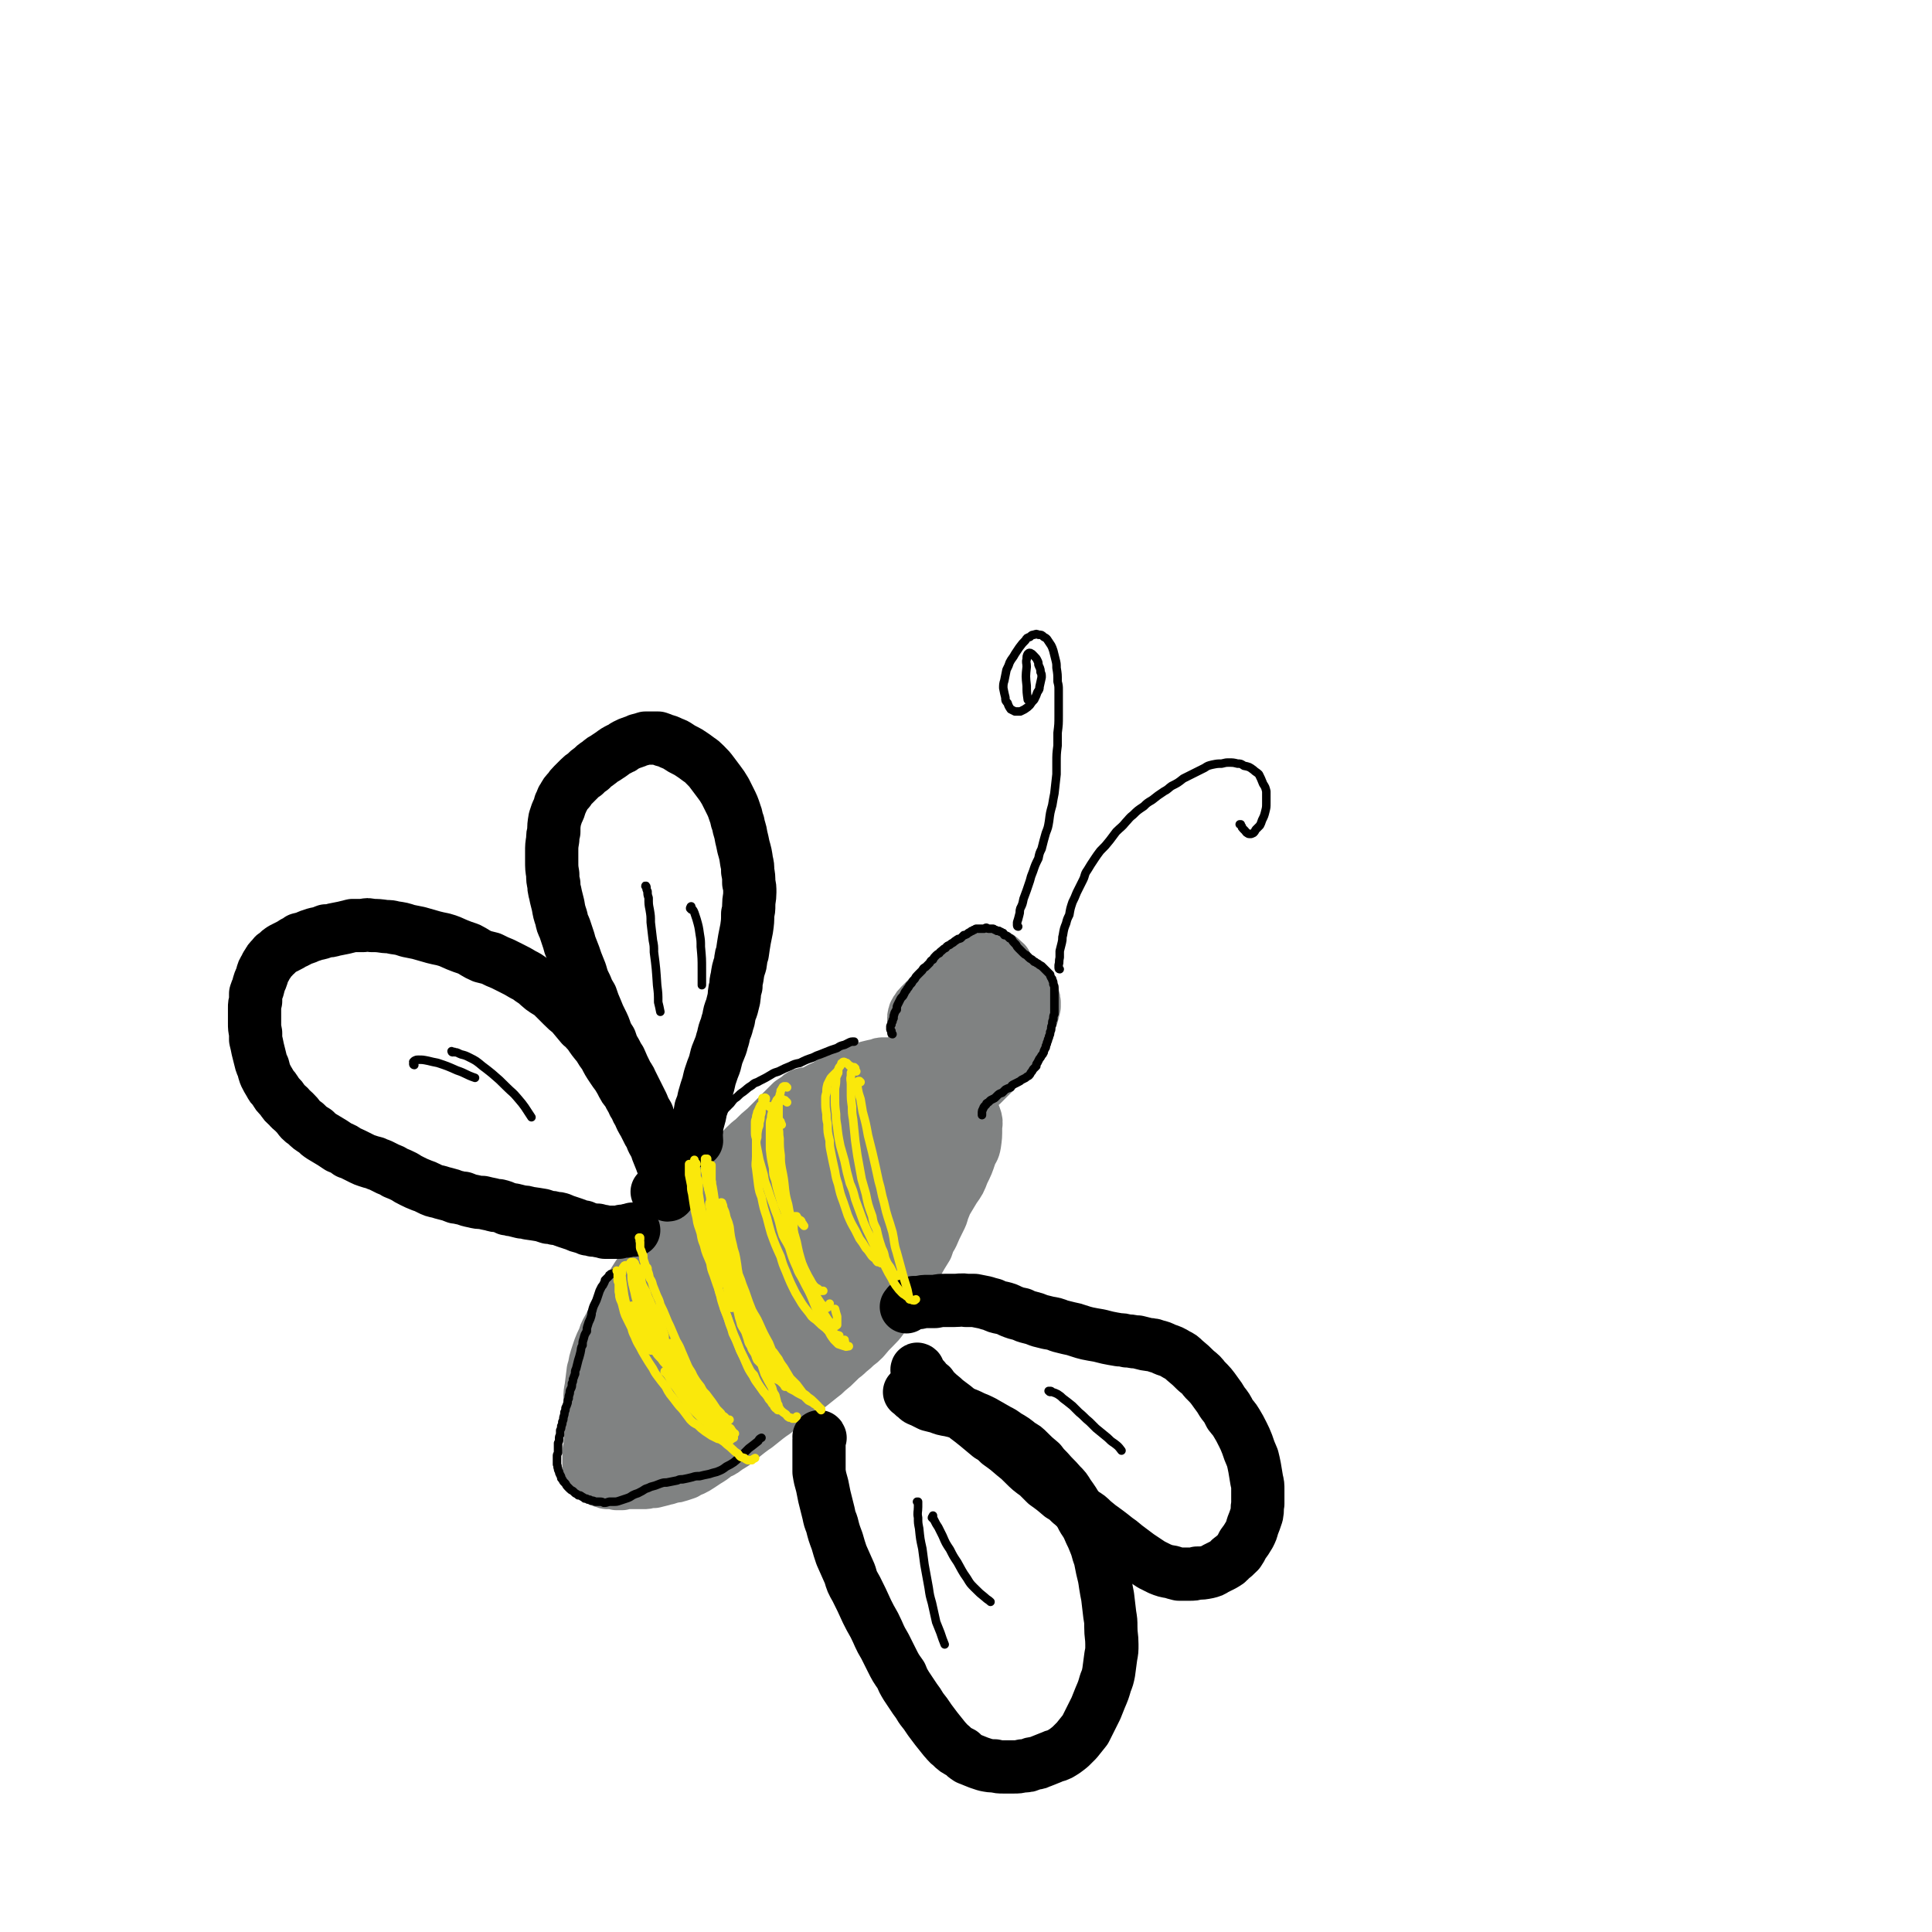
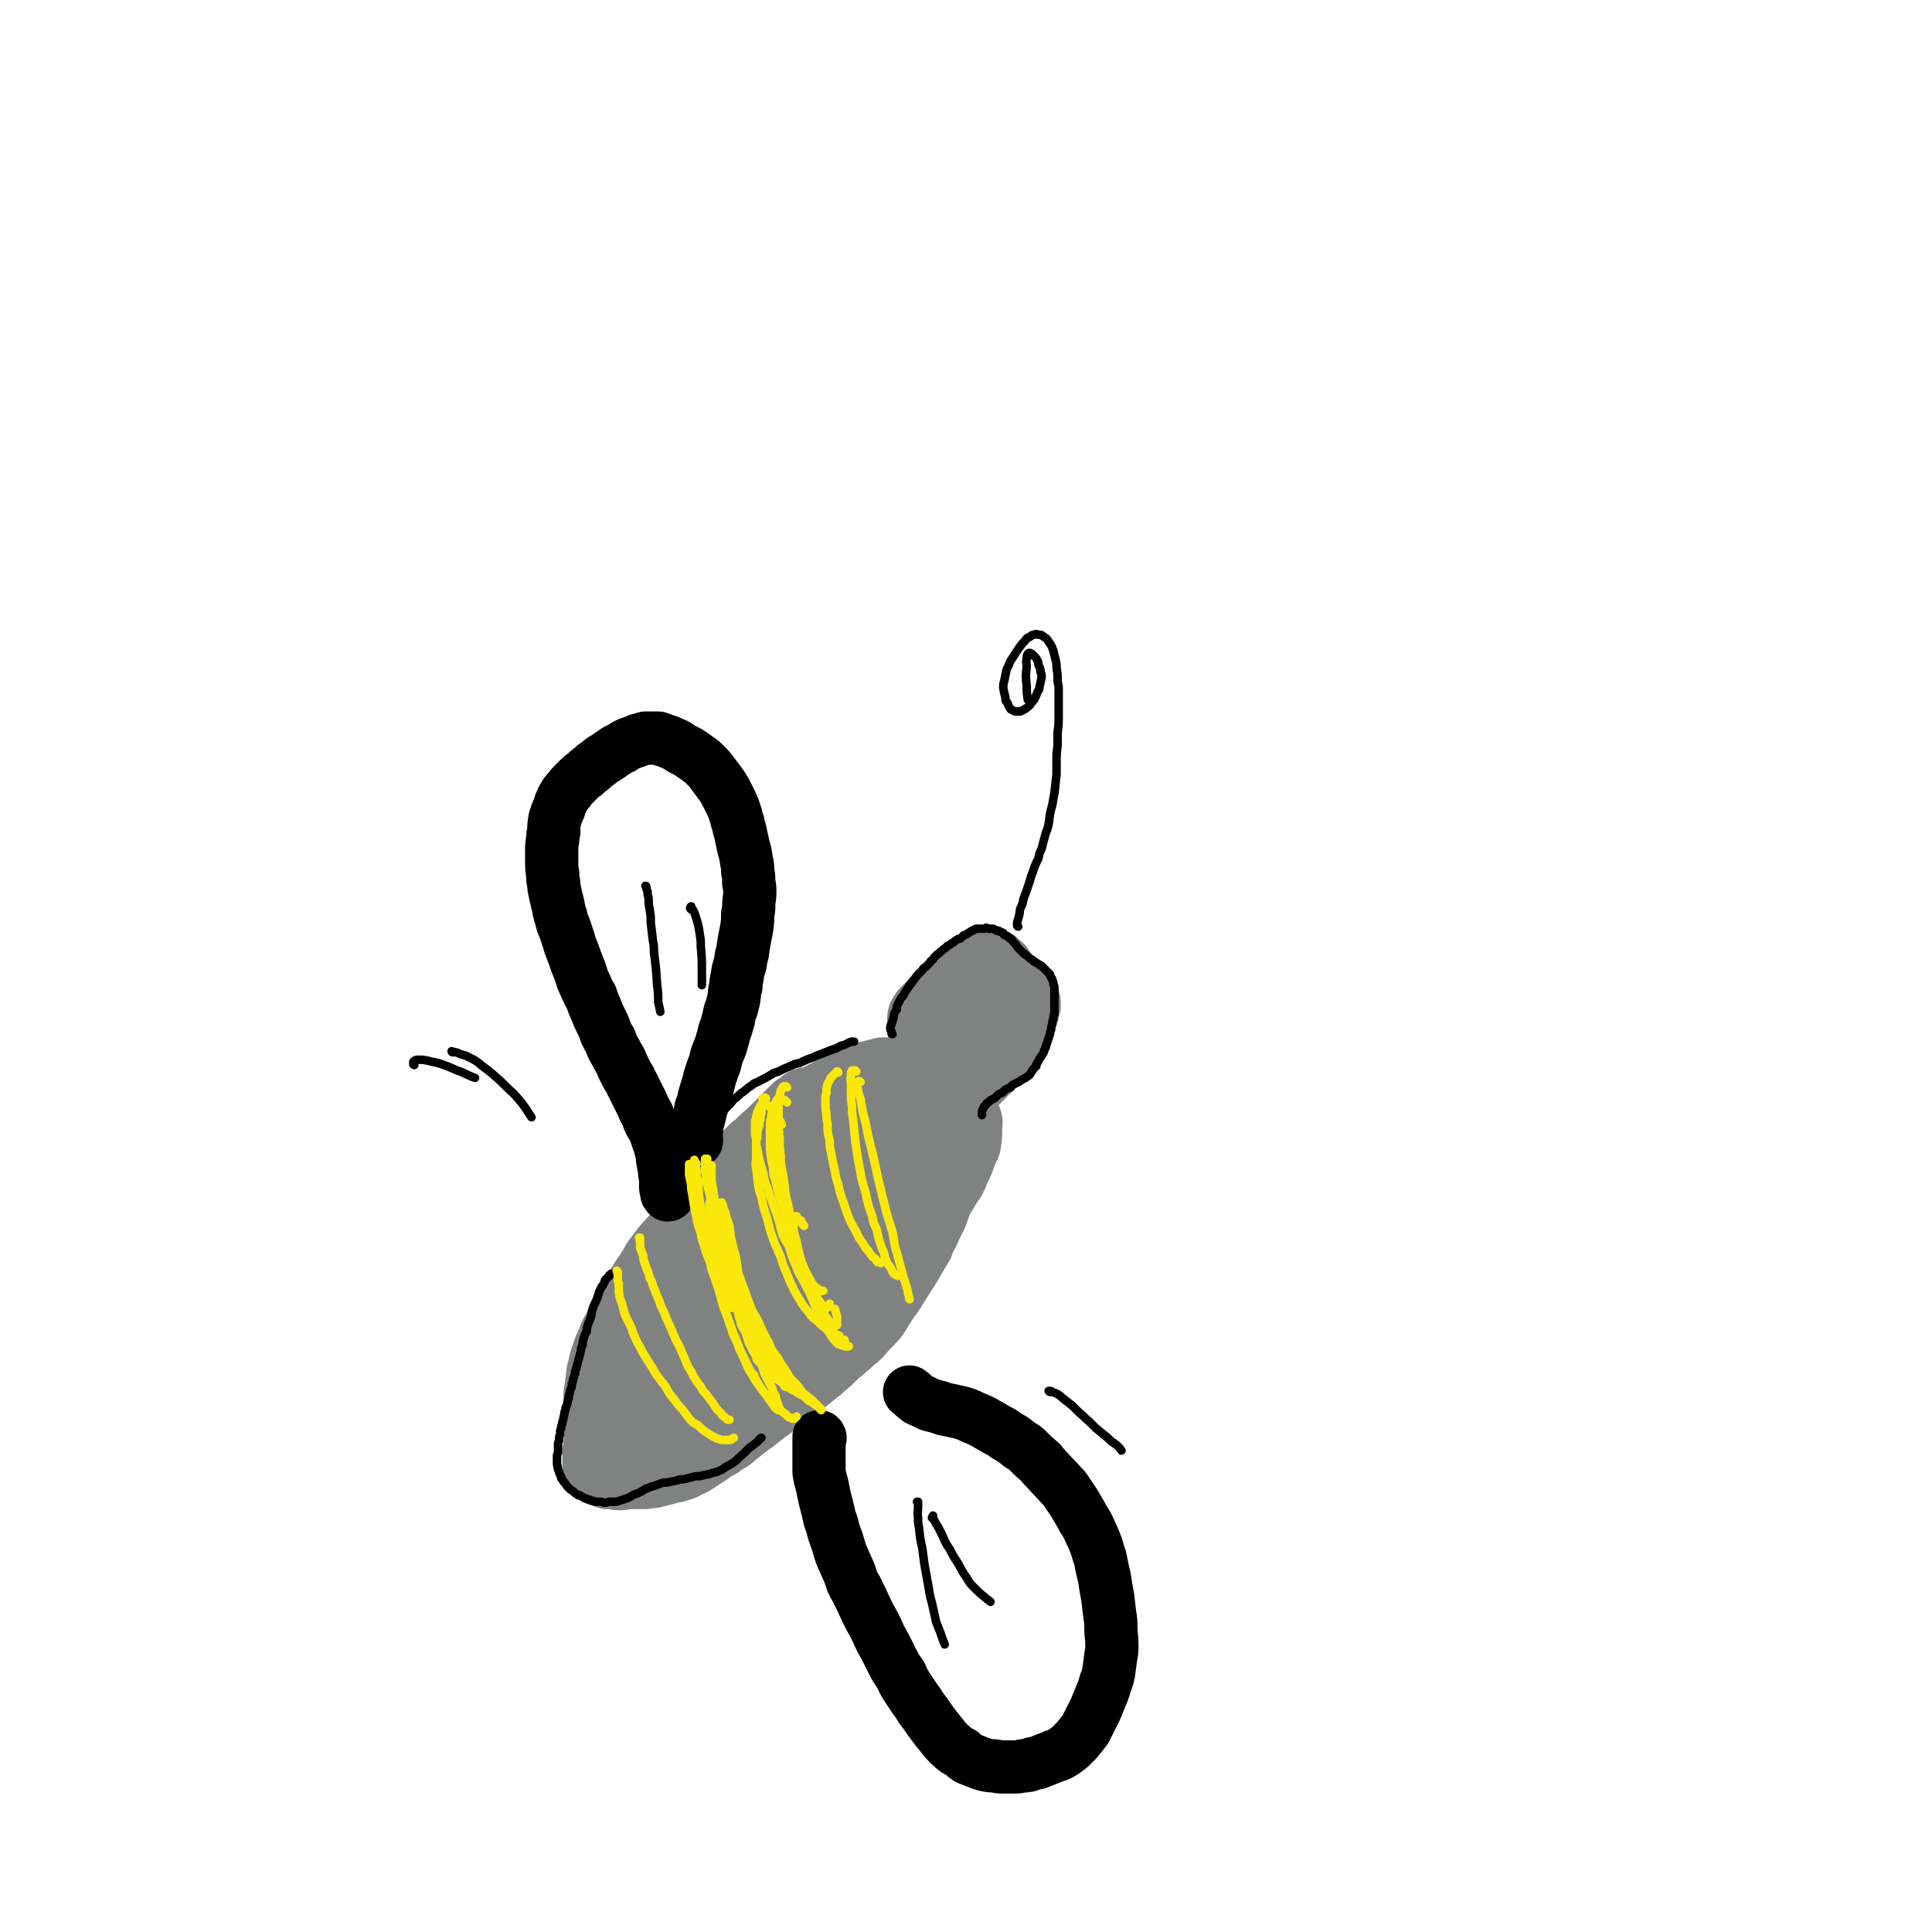
<svg xmlns="http://www.w3.org/2000/svg" viewBox="0 0 1814 1814" version="1.1">
  <g fill="none" stroke="#808282" stroke-width="50" stroke-linecap="round" stroke-linejoin="round">
    <path d="M765,1031c0,0 -1,-1 -1,-1 0,0 0,0 0,0 -1,-1 -1,-1 -2,-1 -1,-1 -1,-1 -1,-1 -1,-1 -1,-1 -2,-1 -3,0 -3,0 -6,1 -2,1 -2,1 -4,3 -3,2 -3,2 -6,4 -3,3 -3,3 -6,6 -5,5 -5,5 -10,10 -4,4 -4,4 -8,8 -6,5 -6,5 -12,11 -4,3 -4,3 -8,7 -7,7 -6,7 -12,14 -5,5 -5,5 -9,10 -7,7 -7,7 -14,14 -5,5 -5,5 -10,11 -7,8 -7,9 -13,17 -6,7 -6,7 -11,13 -8,9 -9,9 -16,19 -5,6 -5,7 -9,14 -7,10 -7,10 -13,20 -4,7 -4,7 -8,13 -6,11 -5,11 -11,22 -3,6 -4,6 -6,13 -4,8 -4,9 -7,18 -2,6 -1,6 -3,12 -1,8 -1,8 -2,16 -1,5 -1,5 -1,9 0,8 0,8 0,15 0,5 0,5 0,10 1,5 1,5 3,11 1,3 1,3 2,7 2,4 2,4 5,9 2,2 2,2 4,4 4,3 4,3 9,5 3,1 3,1 7,2 6,0 6,0 12,-1 5,-1 5,-1 9,-2 8,-3 8,-3 15,-6 6,-3 6,-3 12,-6 8,-4 8,-4 16,-9 5,-4 5,-4 11,-7 10,-7 10,-7 20,-13 6,-5 6,-5 13,-10 9,-7 9,-7 19,-13 7,-5 7,-5 14,-10 9,-7 9,-7 18,-15 7,-5 7,-6 13,-11 10,-8 10,-7 20,-15 6,-6 6,-6 13,-12 9,-9 9,-10 19,-19 8,-7 8,-6 15,-14 9,-10 9,-10 18,-21 7,-8 6,-8 14,-17 9,-11 10,-10 18,-22 6,-7 5,-8 11,-16 6,-10 6,-10 12,-20 5,-7 5,-7 8,-15 4,-8 4,-8 7,-17 2,-5 3,-4 4,-10 1,-7 1,-7 1,-15 0,-4 1,-4 0,-8 -2,-6 -2,-6 -5,-10 -1,-3 -2,-3 -5,-4 -4,-4 -5,-4 -10,-6 -3,-2 -3,-2 -7,-3 -5,-2 -5,-2 -10,-3 -4,-1 -4,-1 -8,-2 -6,0 -6,0 -13,0 -4,0 -4,0 -9,0 -6,0 -6,0 -12,1 -3,0 -3,0 -7,1 -6,1 -6,1 -11,2 -5,1 -5,1 -9,2 -7,2 -7,2 -13,4 -5,2 -5,2 -10,4 -7,3 -7,3 -14,8 -7,3 -7,3 -13,8 -9,6 -9,6 -18,14 -7,5 -7,5 -13,10 -11,10 -11,10 -22,20 -8,7 -8,8 -16,15 -10,11 -11,10 -22,21 -8,9 -7,9 -15,19 -9,12 -10,12 -19,24 -7,10 -7,10 -14,21 -9,12 -9,12 -16,25 -6,10 -5,10 -10,20 -5,12 -5,12 -10,25 -3,7 -3,7 -4,16 -2,8 -2,8 -3,17 0,4 0,4 2,8 1,4 1,5 5,8 2,2 2,2 5,3 4,2 5,2 9,2 5,-1 5,-1 10,-2 9,-4 9,-4 17,-9 6,-3 6,-4 12,-9 9,-8 9,-8 17,-17 7,-7 7,-7 14,-14 9,-11 10,-10 19,-21 7,-9 7,-10 14,-19 10,-11 10,-10 20,-22 7,-10 7,-10 14,-20 8,-13 8,-13 17,-26 6,-9 6,-9 13,-18 8,-10 8,-10 15,-21 4,-6 4,-6 7,-12 4,-9 4,-9 7,-18 2,-5 2,-5 3,-9 1,-6 1,-6 1,-11 0,-3 1,-4 0,-7 -2,-4 -2,-4 -5,-7 -2,-3 -2,-3 -5,-4 -7,-1 -7,-1 -14,0 -7,2 -8,2 -15,5 -12,6 -11,7 -23,14 -10,6 -10,6 -19,13 -15,12 -14,13 -29,26 -11,11 -12,9 -22,20 -14,15 -13,16 -26,31 -9,11 -10,10 -19,23 -10,14 -10,14 -18,30 -5,10 -5,10 -9,21 -4,12 -4,13 -6,25 -1,7 -2,7 -1,14 1,8 2,8 5,15 2,4 2,4 6,6 6,3 6,3 13,3 7,0 8,0 14,-3 13,-6 12,-7 24,-15 10,-7 10,-7 20,-15 12,-10 12,-10 25,-21 10,-9 10,-10 19,-19 13,-12 13,-11 25,-24 9,-11 7,-12 16,-23 11,-14 13,-13 24,-27 8,-10 7,-11 14,-22 8,-12 9,-12 16,-24 5,-9 5,-9 9,-18 4,-7 4,-7 7,-15 1,-4 1,-4 1,-7 -1,-4 -1,-4 -3,-7 -2,-2 -2,-2 -5,-2 -8,0 -8,0 -15,2 -7,2 -7,3 -14,6 -12,8 -12,8 -24,16 -11,8 -11,8 -21,17 -15,12 -14,12 -28,25 -11,10 -11,10 -22,20 -13,13 -14,13 -26,28 -9,9 -9,10 -16,21 -8,12 -8,12 -14,26 -4,8 -5,8 -7,16 -2,9 -3,10 -3,19 0,4 0,5 3,8 3,4 3,5 8,7 4,2 5,2 10,1 10,-2 10,-2 21,-6 8,-4 9,-4 16,-10 13,-9 13,-9 25,-19 10,-9 10,-9 20,-18 12,-12 11,-13 23,-25 10,-11 10,-11 20,-22 11,-13 10,-13 21,-27 7,-10 8,-10 15,-20 7,-13 8,-13 15,-25 3,-8 3,-8 6,-15 2,-8 2,-8 3,-15 1,-3 1,-4 0,-7 -2,-3 -2,-4 -5,-5 -4,-2 -5,-2 -8,-1 -11,3 -12,4 -21,9 -9,5 -9,5 -17,12 -15,11 -15,11 -29,23 -12,11 -11,11 -22,22 -15,15 -16,15 -30,30 -11,12 -11,12 -20,24 -12,16 -13,16 -23,32 -6,11 -6,11 -10,22 -5,12 -5,13 -7,26 -1,5 -2,5 -1,10 1,5 2,6 6,10 2,2 3,3 7,2 9,-1 10,-2 19,-7 8,-3 8,-4 15,-9 12,-10 11,-10 23,-20 9,-9 10,-9 19,-18 11,-13 11,-13 22,-26 10,-11 10,-11 20,-22 11,-14 11,-15 23,-29 8,-11 9,-11 17,-22 10,-13 10,-13 20,-27 5,-8 5,-8 10,-16 5,-8 5,-8 10,-15 1,-3 1,-3 2,-5 0,-2 0,-3 -2,-3 -2,-1 -3,-1 -5,0 -8,5 -8,5 -16,11 -8,6 -8,6 -16,14 -13,13 -13,13 -26,27 -10,11 -10,10 -20,21 -14,16 -14,15 -27,32 -9,11 -8,11 -16,23 -9,14 -9,13 -17,28 -6,8 -5,9 -9,18 -4,9 -4,10 -6,19 -1,4 -2,4 -1,7 1,2 1,3 4,4 2,0 3,0 6,-1 9,-5 9,-5 17,-11 6,-6 6,-6 12,-12 9,-11 9,-11 18,-21 8,-9 8,-8 15,-17 11,-13 11,-13 21,-26 7,-10 7,-11 15,-21 10,-13 11,-13 21,-27 7,-9 7,-9 13,-19 7,-11 6,-11 13,-21 2,-4 2,-4 4,-7 1,-2 2,-3 2,-4 0,-1 -1,-2 -1,-2 -3,0 -4,0 -6,2 -5,3 -5,3 -9,7 -10,9 -9,10 -18,20 -8,9 -9,9 -16,18 -10,13 -10,13 -19,26 -8,9 -8,9 -14,19 -8,12 -8,12 -15,24 -4,7 -4,8 -6,15 -2,6 -2,6 -3,12 0,2 -1,3 1,5 1,1 2,2 5,2 4,-1 4,-1 8,-3 8,-4 8,-4 15,-10 6,-6 6,-6 11,-13 9,-10 9,-11 18,-21 6,-8 7,-7 14,-15 8,-10 8,-11 17,-22 5,-7 5,-7 10,-15 7,-10 8,-10 15,-21 3,-6 3,-6 6,-11 2,-5 3,-5 4,-10 1,-2 1,-2 1,-4 -1,-2 -2,-2 -3,-2 -3,-1 -4,-1 -7,1 -8,4 -8,4 -15,10 -7,5 -7,6 -12,12 -10,10 -10,11 -19,21 -7,8 -8,8 -15,16 -8,10 -7,10 -14,22 -4,5 -4,5 -7,11 -3,6 -3,6 -5,11 -1,3 -1,3 0,5 0,2 1,2 2,2 2,1 3,1 5,0 5,-4 5,-4 10,-9 4,-4 4,-5 9,-9 8,-9 9,-9 17,-18 6,-6 6,-6 11,-13 7,-9 7,-9 14,-19 5,-7 5,-7 10,-14 7,-10 6,-10 13,-21 3,-6 3,-6 6,-12 3,-7 3,-7 6,-15 1,-2 1,-2 1,-5 0,-2 0,-2 -1,-4 -1,-1 -2,-1 -3,0 -5,1 -5,1 -9,3 -4,3 -4,3 -8,7 -6,6 -6,6 -12,12 -4,4 -4,4 -7,8 -4,5 -4,5 -7,10 -2,2 -1,2 -2,4 -1,1 -1,1 0,3 0,0 0,0 0,0 1,0 1,-1 2,-2 2,-2 2,-2 4,-5 4,-5 4,-5 7,-10 3,-4 3,-4 6,-8 3,-6 3,-6 6,-12 3,-4 3,-4 4,-9 2,-5 2,-5 4,-10 1,-3 1,-3 2,-6 0,-4 0,-4 0,-7 0,-3 0,-3 -1,-6 0,-2 0,-2 -2,-5 -1,-2 -1,-2 -2,-4 -2,-2 -2,-2 -4,-3 -1,-2 -1,-2 -3,-3 -2,-2 -2,-2 -4,-3 -2,-1 -2,-1 -4,-2 -2,-1 -2,-1 -5,-2 -2,0 -2,0 -4,0 -3,0 -3,0 -6,0 -3,0 -3,0 -5,1 -5,1 -5,1 -9,2 -4,1 -4,1 -8,3 -6,2 -6,2 -11,4 -3,1 -3,1 -7,3 -4,2 -4,2 -8,4 -4,2 -4,2 -7,4 -5,2 -5,2 -10,5 -4,2 -4,2 -8,5 -5,3 -5,2 -10,6 -4,2 -4,2 -7,5 -5,4 -5,4 -10,9 -4,3 -4,3 -7,7 -6,5 -6,5 -11,10 -3,4 -3,4 -6,7 -4,5 -4,5 -8,11 -3,4 -2,5 -4,10 -2,4 -2,4 -4,10 -1,2 -1,2 -1,5 -1,3 -1,3 0,5 0,1 0,2 1,3 1,1 1,1 3,1 2,0 2,0 4,-1 4,-1 4,-2 7,-4 4,-2 4,-2 7,-5 5,-4 5,-4 10,-9 8,-8 8,-8 16,-17 3,-3 3,-3 7,-7 4,-6 4,-6 9,-11 3,-4 3,-4 6,-9 4,-5 4,-5 9,-11 2,-3 2,-3 4,-7 2,-3 3,-3 5,-7 1,-1 1,-1 1,-3 1,-2 1,-2 1,-3 0,-1 0,-1 -1,-2 -1,-1 -1,-1 -2,-1 -2,0 -2,0 -4,1 -4,2 -4,2 -7,4 -4,3 -4,3 -8,6 -7,6 -7,6 -13,13 -5,5 -4,6 -9,11 -8,10 -9,10 -17,21 -7,8 -7,8 -14,18 -9,13 -9,13 -18,27 -7,11 -7,11 -15,22 -9,14 -10,13 -18,28 -6,11 -5,12 -11,23 -6,12 -6,12 -13,25 -4,7 -5,7 -9,15 -5,9 -4,9 -9,18 -2,5 -3,5 -5,10 -3,5 -3,5 -6,11 -1,4 -1,4 -3,8 -1,4 -1,4 -3,8 -1,3 -1,3 -1,5 -1,3 -1,3 -1,5 0,2 0,2 0,4 0,2 0,2 1,3 1,1 1,1 2,2 2,0 2,1 3,1 2,0 2,0 4,-1 4,-1 4,-2 7,-4 4,-3 4,-3 8,-6 7,-6 7,-6 14,-13 5,-5 5,-5 9,-11 8,-8 8,-8 15,-17 6,-7 6,-7 11,-14 8,-11 8,-11 16,-21 5,-6 5,-6 9,-12 6,-10 6,-10 12,-19 3,-6 2,-6 5,-11 2,-6 3,-6 5,-12 1,-3 1,-3 1,-6 1,-3 1,-4 0,-6 -1,-3 -1,-3 -3,-4 -3,-1 -3,-1 -7,-1 -3,-1 -3,-1 -7,0 -7,2 -7,2 -13,5 -6,2 -6,2 -11,6 -8,4 -9,4 -16,10 -6,4 -5,4 -10,9 -8,8 -8,8 -16,16 -6,6 -6,6 -11,11 -7,7 -7,7 -13,14 -4,4 -4,4 -8,9 -5,6 -4,6 -9,13 -3,3 -3,3 -5,7 -4,5 -4,5 -7,10 -2,2 -3,2 -4,5 -3,4 -3,4 -5,8 -1,3 -1,3 -3,6 -1,3 -1,3 -2,6 -1,2 -1,2 -2,5 0,2 0,2 -1,5 -1,2 -1,2 -1,4 -1,2 -1,2 -1,4 0,1 0,1 0,2 -1,2 0,2 0,3 -1,1 -1,1 -1,2 0,2 0,2 0,3 0,2 0,2 0,3 0,2 0,2 0,4 0,2 0,2 0,4 0,2 0,2 0,4 -1,2 -1,2 -1,4 0,3 -1,2 -1,5 0,2 0,2 0,4 0,2 0,2 -1,4 0,4 -1,4 -1,9 0,1 0,1 0,3 -1,2 -1,2 -1,4 0,3 0,3 0,5 0,2 0,2 0,4 0,1 0,1 0,2 0,2 0,2 0,3 0,2 0,2 1,3 0,1 0,1 1,2 0,1 0,1 1,2 1,0 1,0 2,1 1,1 1,1 2,2 1,0 1,0 3,1 0,0 0,1 1,1 2,1 2,1 4,1 1,1 1,1 3,1 2,0 2,0 4,0 2,0 2,0 4,1 2,0 2,0 5,0 1,-1 1,-1 3,-1 3,0 3,0 5,0 2,0 2,0 3,0 2,0 2,0 5,0 2,0 2,0 4,0 3,0 3,0 6,-1 2,0 2,0 4,0 4,-1 4,-1 8,-2 2,-1 2,-1 4,-1 3,-1 3,-1 7,-2 2,0 2,0 5,-1 3,-1 3,-1 6,-2 3,-2 3,-2 6,-3 4,-2 4,-2 7,-4 3,-2 3,-2 6,-4 5,-3 5,-3 10,-7 3,-2 3,-1 6,-3 4,-3 4,-3 9,-6 3,-2 3,-2 6,-5 4,-3 4,-3 9,-7 4,-3 4,-3 7,-5 5,-4 5,-4 10,-8 4,-3 4,-3 7,-5 5,-4 5,-4 9,-8 3,-2 3,-2 7,-5 5,-3 5,-3 10,-7 3,-3 3,-3 7,-5 5,-4 5,-4 10,-8 4,-3 4,-3 7,-6 5,-4 5,-4 10,-9 3,-3 3,-3 7,-6 5,-5 5,-4 10,-9 4,-3 4,-3 7,-6 5,-6 5,-6 10,-11 4,-4 4,-4 7,-8 4,-7 4,-7 8,-13 3,-5 4,-5 7,-10 5,-8 5,-8 10,-16 4,-6 4,-6 7,-11 5,-9 5,-9 10,-17 2,-6 2,-6 5,-11 3,-7 3,-7 7,-15 2,-4 2,-4 3,-8 2,-5 2,-5 4,-10 1,-3 1,-3 2,-7 1,-4 1,-4 2,-9 0,-2 0,-2 1,-5 0,-3 0,-3 0,-6 0,-2 0,-2 0,-4 -1,-2 -1,-2 -1,-4 -1,-1 -1,-1 -1,-2 -1,-2 -1,-2 -2,-3 0,0 0,0 -1,-1 -1,0 -1,0 -1,0 -1,0 -1,0 -2,1 -1,1 -1,1 -2,3 -2,3 -2,3 -3,5 -2,4 -1,4 -3,8 -2,3 -2,3 -3,7 -3,6 -3,7 -6,13 -2,4 -2,4 -4,9 -4,8 -4,8 -8,16 -2,5 -3,5 -6,11 -4,7 -4,7 -8,15 -2,5 -2,5 -4,10 -4,7 -4,7 -7,14 -2,4 -2,4 -4,8 -4,6 -4,6 -8,12 -3,4 -2,4 -5,8 -5,5 -5,5 -9,10 -3,4 -4,3 -7,7 -5,5 -5,5 -10,9 -3,4 -3,4 -6,7 -6,4 -6,4 -11,9 -5,3 -5,3 -9,7 -7,5 -7,5 -14,10 -4,3 -4,3 -8,6 -6,4 -6,4 -13,7 -5,3 -5,2 -10,5 -7,3 -7,3 -14,6 -5,2 -5,1 -9,4 -8,3 -7,3 -14,7 -5,2 -5,1 -10,3 -7,3 -7,3 -13,6 -4,2 -4,3 -9,5 -5,3 -5,3 -11,6 -4,2 -4,2 -8,4 -5,2 -5,2 -10,5 -3,1 -3,1 -7,3 -3,1 -3,1 -6,3 -3,1 -3,1 -5,2 -2,1 -2,1 -5,2 -1,1 -1,1 -3,2 -1,0 -1,0 -2,1 -1,0 -1,0 -1,1 -1,0 -1,0 -1,0 0,0 0,0 0,0 1,-1 1,-1 2,-1 1,-1 1,-1 3,-1 2,-2 3,-2 5,-3 4,-2 4,-2 7,-3 7,-4 7,-3 14,-7 5,-3 5,-3 11,-7 8,-6 8,-6 16,-13 6,-5 6,-5 11,-10 9,-8 10,-7 19,-15 6,-5 6,-5 12,-11 9,-8 9,-8 18,-17 5,-4 5,-4 11,-9 6,-6 7,-5 13,-11 3,-3 3,-3 5,-7 3,-4 3,-4 6,-7 1,-2 1,-2 2,-4 0,-2 1,-2 0,-3 0,-1 0,-2 -1,-2 -2,-1 -3,-1 -5,-1 -3,-1 -4,-1 -7,1 -7,2 -7,2 -14,6 -7,3 -7,3 -14,8 -10,7 -10,7 -20,15 -8,7 -9,6 -17,14 -11,10 -10,10 -20,21 -8,7 -8,7 -15,15 -10,10 -10,10 -19,20 -6,7 -5,7 -10,13 -5,7 -5,7 -9,14 -2,4 -2,3 -3,7 -1,2 -1,3 -1,4 0,1 1,2 2,2 4,-1 5,-2 8,-4 5,-4 5,-4 10,-8 9,-9 9,-9 18,-18 7,-7 6,-7 13,-15 10,-11 10,-11 19,-21 8,-9 8,-9 16,-18 8,-10 8,-10 17,-21 5,-7 6,-6 10,-13 6,-8 6,-9 12,-17 2,-4 2,-4 4,-8 1,-3 2,-4 2,-7 0,-2 -1,-2 -2,-3 -3,-2 -3,-2 -6,-2 -4,0 -4,0 -7,1 -6,2 -6,2 -10,6 -5,2 -5,2 -8,5 -5,5 -4,5 -8,10 -2,2 -3,2 -4,5 -1,2 0,2 -1,4 " />
    <path d="M862,1004c-1,0 -1,-1 -1,-1 -1,-1 0,-1 0,-1 0,-2 0,-2 0,-3 0,-2 0,-2 0,-3 0,-2 0,-2 0,-3 0,-2 0,-2 0,-3 0,-2 0,-2 0,-3 0,-2 0,-2 0,-3 0,-2 0,-2 -1,-3 0,-2 0,-2 0,-4 -1,-2 -1,-2 -1,-4 0,-1 0,-1 0,-3 -1,-2 -1,-3 -1,-5 0,-2 0,-1 0,-3 0,-2 0,-2 0,-4 0,-1 0,-1 0,-3 0,-2 1,-2 1,-4 1,-2 1,-2 2,-3 1,-2 1,-2 3,-4 1,-1 1,-1 3,-3 2,-2 2,-2 4,-4 1,-1 1,-1 3,-2 2,-2 2,-2 4,-3 1,-2 1,-2 3,-3 2,0 2,-1 4,-1 1,-1 1,-1 3,-1 2,0 2,0 4,0 1,0 1,0 3,0 2,0 2,0 4,1 2,0 2,0 3,0 2,1 2,1 4,1 1,0 1,0 3,1 1,0 1,0 3,1 1,1 1,1 3,2 1,0 1,1 2,2 1,1 1,1 3,2 1,1 1,1 2,3 2,1 2,1 3,2 1,2 0,3 1,5 0,2 0,2 1,5 0,3 0,3 0,7 0,3 0,3 0,5 0,4 0,4 0,7 0,2 1,2 1,5 -1,3 -1,3 -1,5 0,2 0,2 0,5 -1,2 -1,2 -2,4 -1,2 -1,2 -1,5 -1,3 -1,3 -3,6 -1,2 -1,2 -2,5 -3,3 -3,3 -5,7 -2,2 -2,2 -4,5 -3,3 -2,3 -5,6 -2,1 -2,1 -4,3 -3,2 -3,2 -5,4 -2,1 -2,1 -4,2 -2,1 -2,1 -4,2 -1,0 -1,0 -3,1 -1,0 -1,0 -2,-1 -1,0 -2,0 -2,0 -1,-1 -1,-1 -2,-2 -1,-1 -1,-1 -1,-2 -1,-1 -1,-2 -1,-3 0,-1 -1,-1 -1,-2 0,-1 0,-1 0,-2 1,-1 1,-1 1,-2 0,-2 0,-2 1,-3 0,0 0,-1 1,-1 1,-1 1,-1 2,-2 1,-1 2,-1 3,-1 2,-1 2,-1 4,-1 1,-1 1,-1 3,-1 3,-1 3,-1 6,-2 3,0 3,-1 5,-1 3,-1 3,-2 5,-2 2,-1 2,-1 4,-2 3,-1 2,-1 5,-2 1,-1 1,-1 2,-1 1,-1 1,-1 3,-2 0,-1 1,-1 1,-1 1,-1 1,-2 2,-3 1,-1 1,-1 1,-2 1,-1 1,-1 1,-3 1,-1 1,-1 1,-3 0,-1 0,-2 0,-3 0,-2 -1,-2 -1,-4 0,-2 0,-2 -1,-5 0,-1 0,-2 -1,-3 0,-3 0,-3 -1,-5 -1,-1 -1,-1 -2,-2 -1,-2 -1,-2 -2,-3 -1,-1 -1,-2 -2,-2 -2,-1 -2,-2 -3,-2 -2,0 -2,0 -3,1 -3,1 -3,1 -5,3 -2,1 -2,1 -4,3 -2,2 -2,2 -5,4 -2,2 -2,2 -3,4 -2,2 -2,2 -3,5 -1,2 -2,1 -3,4 -1,2 -1,2 -1,4 -1,1 -1,1 -2,3 0,2 0,2 0,4 -1,1 -1,1 0,3 0,2 0,2 0,3 0,2 0,2 0,3 1,1 1,1 2,3 1,1 1,1 2,2 1,1 1,1 2,2 1,1 1,2 2,3 1,1 1,0 3,1 1,1 1,1 2,2 2,0 2,0 3,1 2,0 2,0 3,0 2,1 2,1 4,1 2,0 2,0 3,0 2,0 2,0 5,-1 2,0 2,0 4,-1 2,-1 2,-2 4,-3 3,-2 3,-2 5,-3 2,-3 2,-3 5,-5 2,-2 1,-2 3,-4 2,-3 2,-3 4,-6 1,-2 1,-2 2,-4 1,-2 1,-2 2,-5 0,-2 0,-2 1,-4 0,-3 0,-3 1,-6 0,-2 0,-2 -1,-4 0,-3 0,-3 -1,-5 -1,-3 -1,-3 -2,-5 -1,-2 -1,-2 -2,-4 -1,-2 -1,-2 -3,-4 -1,-2 -1,-2 -3,-4 -1,-1 -1,-1 -2,-2 -1,-1 -2,-1 -3,-2 -1,0 -1,0 -3,-1 -1,0 -1,0 -3,0 -1,0 -1,0 -2,1 -2,0 -2,0 -4,2 -2,1 -2,1 -4,2 -3,3 -3,3 -6,6 -2,2 -2,2 -3,5 -3,4 -3,4 -5,8 -2,3 -2,3 -3,7 -2,5 -2,5 -4,10 -1,4 -1,4 -1,7 -1,5 -1,5 -2,9 0,4 0,4 0,7 0,4 1,4 2,8 0,2 0,3 1,5 2,2 2,2 4,3 2,1 2,1 4,1 2,0 2,0 5,0 2,0 2,0 5,-1 3,-2 3,-2 6,-4 2,-2 2,-2 5,-4 3,-3 3,-3 7,-7 3,-3 3,-3 6,-6 4,-5 4,-5 8,-10 2,-3 2,-3 5,-6 4,-5 4,-5 7,-10 3,-3 3,-3 5,-7 3,-6 3,-6 5,-11 2,-4 2,-4 4,-8 1,-4 1,-4 2,-8 0,-2 0,-2 0,-4 0,-3 -1,-3 -1,-5 -1,-2 -1,-2 -1,-3 -2,-2 -2,-3 -3,-4 -2,-1 -2,-2 -4,-2 -2,-1 -2,-1 -5,-1 -3,-1 -3,-1 -5,0 -4,0 -4,0 -8,2 -4,1 -4,1 -7,3 -5,2 -5,2 -10,5 -3,2 -3,3 -6,5 -5,4 -5,3 -10,7 -4,4 -4,4 -8,8 -4,5 -5,5 -9,10 -2,3 -3,3 -5,7 -2,5 -2,5 -5,11 -1,3 -1,3 -2,7 -2,5 -2,5 -2,10 -1,3 -1,3 0,6 0,3 0,3 1,6 1,2 1,3 2,4 2,2 2,3 5,4 2,1 2,1 4,1 3,-1 3,-1 7,-2 3,-1 3,-1 5,-3 4,-3 4,-3 8,-7 3,-3 3,-2 6,-5 4,-5 3,-5 7,-9 3,-4 4,-4 7,-7 4,-6 4,-6 8,-12 2,-4 2,-4 4,-8 3,-5 3,-5 6,-11 1,-3 1,-3 2,-6 1,-4 1,-4 1,-8 0,-3 0,-3 0,-5 -1,-3 -1,-3 -3,-6 -1,-2 -1,-2 -3,-4 -3,-2 -3,-2 -7,-3 -3,-1 -3,-1 -6,-1 -5,1 -5,1 -10,2 -4,2 -4,2 -8,4 -8,5 -8,5 -15,10 -5,3 -5,3 -10,7 -6,5 -6,5 -11,11 -4,4 -4,4 -7,8 -4,6 -4,6 -7,11 -3,4 -3,4 -4,8 -2,4 -2,4 -3,9 -1,4 -1,4 -1,7 0,3 0,3 1,6 1,2 1,2 3,3 2,2 3,2 5,2 3,0 3,0 5,-1 5,-2 4,-2 8,-5 4,-3 4,-3 7,-6 5,-4 5,-4 10,-9 4,-4 3,-4 7,-8 4,-6 5,-6 9,-11 3,-4 3,-4 5,-9 2,-5 2,-5 5,-10 1,-3 1,-3 2,-6 0,-4 0,-4 1,-8 0,-3 0,-3 0,-6 0,-4 0,-4 -1,-7 -1,-2 -1,-3 -2,-4 -2,-2 -2,-2 -4,-4 -2,-1 -2,-1 -4,-2 -2,-1 -2,-2 -5,-2 -2,0 -2,1 -5,2 -3,0 -3,0 -6,1 -2,1 -2,1 -4,2 -4,2 -4,2 -7,5 -3,3 -3,3 -5,6 -3,4 -3,4 -5,9 -2,3 -2,3 -3,6 -2,5 -2,5 -4,11 -1,3 -1,3 -1,7 -1,5 -1,5 0,11 0,3 0,3 1,6 1,3 1,3 3,6 1,2 1,2 3,3 3,1 3,1 6,2 2,0 2,0 4,0 4,-1 5,-1 8,-3 4,-2 3,-2 6,-4 4,-3 4,-3 8,-6 3,-3 3,-3 5,-6 4,-5 4,-5 8,-10 2,-4 2,-4 5,-9 3,-5 3,-5 6,-11 2,-4 2,-4 4,-8 2,-5 3,-5 5,-11 1,-3 1,-4 2,-7 1,-4 1,-4 1,-8 -1,-3 0,-3 -1,-5 -2,-2 -2,-2 -4,-3 -1,-2 -1,-2 -3,-2 -3,-1 -3,-1 -6,-1 -3,0 -3,1 -6,2 -4,1 -4,1 -8,3 -5,2 -5,3 -9,6 -6,5 -6,5 -11,10 -4,4 -4,4 -8,8 -5,6 -5,6 -9,12 -2,4 -2,4 -4,9 -3,6 -3,6 -6,13 -1,4 -1,4 -2,8 0,5 -1,5 0,10 0,2 0,2 2,5 1,2 1,2 4,4 1,1 1,1 3,1 4,1 4,1 8,0 3,-1 3,-1 6,-3 5,-3 5,-3 9,-7 4,-3 4,-3 7,-6 4,-5 4,-5 9,-10 2,-3 2,-3 4,-6 4,-5 4,-5 7,-10 1,-3 1,-3 3,-7 1,-4 1,-4 3,-8 0,-3 0,-3 0,-6 0,-3 0,-3 0,-6 -1,-2 -1,-3 -3,-4 -1,-2 -1,-2 -2,-3 -2,-1 -2,-2 -4,-1 -3,0 -3,0 -7,1 -3,2 -3,2 -6,4 -6,5 -6,5 -12,10 -4,5 -4,5 -8,9 -5,6 -5,6 -9,12 -3,4 -3,4 -5,9 -3,6 -3,6 -5,12 -2,4 -2,4 -4,9 -1,4 -1,4 -1,9 -1,2 -1,2 0,5 1,2 1,2 3,4 1,1 1,1 3,1 2,0 2,0 5,-1 2,-1 2,-1 4,-3 4,-3 4,-3 8,-7 3,-3 3,-3 5,-6 4,-6 4,-6 7,-11 2,-4 2,-4 4,-7 1,-5 1,-5 2,-9 1,-3 1,-3 1,-6 0,-2 0,-3 -1,-5 -1,-3 -2,-4 -5,-5 -1,-2 -2,-1 -4,-1 -3,1 -3,1 -5,2 -3,2 -3,2 -5,4 -3,4 -3,4 -6,8 -2,3 -2,3 -3,6 -2,4 -3,4 -4,9 -1,3 -2,3 -2,6 0,5 0,5 0,9 0,3 1,3 2,6 " />
  </g>
  <g fill="none" stroke="#000000" stroke-width="50" stroke-linecap="round" stroke-linejoin="round">
-     <path d="M595,1155c0,0 0,0 -1,-1 0,0 0,1 0,1 -1,0 -1,0 -2,0 -1,0 -1,0 -2,0 -2,1 -2,1 -3,1 -2,0 -1,0 -3,0 -1,1 -1,0 -3,1 -2,0 -2,0 -3,0 -2,0 -2,0 -3,0 -2,0 -2,0 -4,0 -2,0 -2,0 -3,0 -2,-1 -2,-1 -3,-1 -2,0 -2,0 -4,-1 -2,0 -2,0 -4,0 -3,-1 -3,-1 -5,-1 -2,-1 -2,-1 -4,-2 -2,0 -2,0 -5,-1 -2,-1 -2,-1 -5,-2 -3,-1 -3,-1 -6,-2 -3,-1 -3,-1 -5,-2 -3,-1 -3,-1 -6,-1 -3,-1 -3,-1 -6,-1 -3,-1 -3,-1 -6,-2 -6,-1 -6,-1 -13,-2 -3,-1 -3,-1 -6,-1 -4,-1 -4,-1 -8,-2 -3,0 -3,-1 -6,-1 -4,-2 -4,-2 -8,-3 -3,0 -3,0 -6,-1 -5,-1 -5,-1 -9,-2 -4,0 -4,0 -8,-1 -5,-1 -5,-1 -10,-3 -4,0 -4,-1 -7,-1 -5,-2 -5,-2 -9,-3 -4,-1 -4,-1 -7,-2 -5,-1 -5,-1 -9,-3 -4,-2 -4,-2 -7,-3 -5,-2 -5,-2 -9,-4 -4,-2 -4,-2 -7,-4 -4,-2 -4,-2 -9,-4 -3,-2 -3,-2 -6,-3 -4,-2 -4,-2 -8,-4 -3,-1 -3,-1 -5,-2 -4,-1 -4,-1 -7,-2 -3,-1 -3,-1 -5,-2 -4,-2 -4,-2 -8,-4 -2,-1 -2,-1 -5,-2 -4,-3 -4,-3 -9,-5 -3,-2 -3,-2 -6,-4 -5,-3 -5,-3 -10,-6 -3,-2 -3,-2 -6,-5 -5,-3 -5,-3 -9,-7 -3,-2 -3,-2 -5,-4 -3,-4 -3,-4 -6,-7 -3,-3 -3,-2 -5,-5 -2,-2 -3,-2 -5,-5 -2,-3 -2,-3 -4,-5 -3,-3 -2,-3 -5,-7 -2,-2 -2,-2 -3,-4 -3,-5 -3,-5 -5,-9 -1,-3 -1,-3 -2,-7 -2,-4 -2,-5 -3,-9 -1,-4 -1,-4 -2,-8 -1,-5 -1,-5 -2,-9 0,-3 0,-3 0,-6 -1,-5 -1,-5 -1,-9 0,-3 0,-4 0,-7 0,-4 0,-4 0,-8 0,-3 0,-3 1,-6 0,-4 0,-4 0,-7 1,-3 1,-3 2,-5 1,-4 1,-4 2,-7 1,-2 1,-2 2,-5 1,-4 1,-4 3,-7 1,-2 1,-3 3,-5 1,-3 2,-3 4,-5 1,-2 1,-2 3,-3 3,-3 3,-3 6,-5 2,-1 2,-1 4,-2 4,-2 4,-2 7,-4 3,-1 3,-1 5,-3 4,-1 5,-1 9,-3 3,-1 3,-1 6,-2 5,-1 5,-1 10,-3 4,0 4,0 7,-1 5,-1 5,-1 10,-2 4,-1 4,-1 8,-2 4,0 4,0 10,0 4,-1 4,-1 8,0 6,0 6,0 13,1 4,0 4,0 8,1 7,1 7,1 13,3 5,1 5,1 10,2 7,2 7,2 14,4 4,1 4,1 9,2 7,2 6,2 13,5 5,2 5,2 11,4 6,3 6,4 13,7 4,1 4,1 8,2 6,3 6,3 11,5 4,2 4,2 8,4 6,3 6,3 11,6 4,2 4,2 8,5 5,3 5,4 10,8 4,3 5,3 9,6 5,5 5,5 10,10 4,4 4,4 8,7 5,6 5,6 10,12 4,3 3,3 7,7 4,6 4,6 9,12 3,5 3,5 6,9 3,6 3,6 7,12 2,3 2,3 5,7 3,5 3,5 5,9 2,4 3,4 5,7 2,5 3,5 5,10 3,4 2,5 5,9 2,5 2,5 5,10 2,4 2,4 4,8 3,4 2,5 5,10 2,3 2,3 3,7 2,5 2,5 4,10 1,3 1,3 3,6 1,3 1,3 2,7 0,2 0,2 1,4 0,2 0,2 0,5 0,1 0,1 0,3 -1,1 -1,1 -2,3 0,1 0,1 -1,2 -2,0 -2,0 -3,0 -2,0 -2,0 -4,-1 " />
    <path d="M628,1121c0,0 0,-1 -1,-1 0,0 1,1 1,1 0,0 0,1 -1,1 0,0 0,0 0,0 -1,-1 -1,-1 -1,-2 0,-1 0,-1 0,-2 -1,-2 -1,-2 -1,-4 0,-2 0,-2 0,-4 0,-2 0,-2 0,-5 -1,-3 -1,-3 -1,-5 0,-3 0,-3 -1,-6 0,-4 0,-4 -1,-6 0,-4 0,-4 -1,-8 -1,-2 -1,-2 -1,-4 -1,-4 -2,-4 -3,-8 -1,-3 -1,-3 -2,-6 -2,-4 -2,-4 -4,-7 -2,-4 -2,-4 -3,-8 -3,-5 -3,-5 -5,-10 -2,-4 -2,-4 -4,-8 -3,-6 -3,-6 -6,-12 -2,-5 -3,-5 -5,-9 -3,-6 -3,-6 -6,-13 -2,-3 -2,-3 -4,-7 -3,-5 -3,-5 -5,-11 -2,-3 -2,-3 -4,-7 -2,-6 -2,-6 -5,-12 -2,-4 -2,-4 -4,-9 -3,-7 -3,-7 -5,-13 -3,-5 -3,-5 -5,-10 -3,-6 -3,-6 -5,-13 -2,-5 -2,-5 -4,-10 -2,-6 -2,-6 -4,-11 -2,-5 -2,-5 -3,-9 -2,-6 -2,-6 -4,-12 -2,-4 -2,-4 -3,-9 -2,-6 -2,-6 -3,-12 -1,-4 -1,-4 -2,-8 -1,-6 -2,-6 -2,-12 -1,-4 -1,-4 -1,-9 -1,-6 -1,-6 -1,-13 0,-4 0,-4 0,-8 0,-6 0,-6 1,-12 0,-4 0,-4 1,-7 0,-6 0,-6 1,-12 1,-3 1,-3 2,-6 2,-4 2,-4 3,-8 2,-3 1,-4 3,-6 2,-4 2,-4 5,-7 2,-3 2,-3 4,-5 3,-3 3,-3 6,-6 2,-2 2,-2 5,-4 3,-3 3,-3 6,-5 3,-3 3,-3 6,-5 3,-2 3,-3 7,-5 3,-2 3,-2 6,-4 4,-3 4,-3 8,-5 3,-1 3,-2 5,-3 4,-2 4,-2 7,-3 3,-1 3,-1 5,-2 4,-1 4,-1 7,-2 2,0 3,0 5,0 3,0 3,0 7,0 3,1 3,1 5,2 4,1 4,1 8,3 3,1 3,1 6,3 3,2 3,2 7,4 2,1 2,1 5,3 3,2 3,2 7,5 3,2 3,2 6,5 4,4 4,4 7,8 3,4 3,4 6,8 3,4 3,4 6,9 2,4 2,4 4,8 3,6 3,6 5,12 2,5 1,5 3,10 1,6 2,6 3,13 1,4 1,4 2,9 2,7 2,7 3,14 1,4 1,4 1,9 1,5 1,5 1,11 1,4 1,4 1,9 0,6 -1,6 -1,12 0,4 0,4 -1,8 0,7 0,7 -1,14 -1,5 -1,5 -2,10 -1,6 -1,6 -2,13 -2,5 -1,5 -2,10 -2,6 -2,6 -3,13 -1,4 -1,4 -1,8 -2,6 -1,6 -2,12 -1,4 -1,4 -2,8 -2,5 -2,5 -3,11 -1,3 -1,3 -2,7 -2,5 -2,5 -3,10 -1,3 -1,3 -2,7 -2,5 -2,5 -4,10 -1,4 -1,4 -2,8 -2,5 -2,5 -4,11 -1,3 -1,4 -2,8 -2,6 -2,6 -4,13 -1,5 -1,5 -3,10 -1,6 -1,6 -3,13 -1,4 -1,4 -1,8 -1,4 0,4 0,9 " />
    <path d="M770,1350c0,-1 -1,-1 -1,-1 0,0 0,0 0,0 0,0 0,0 0,0 1,0 0,0 0,0 0,0 0,0 0,0 1,1 0,1 0,2 0,1 0,1 0,2 0,2 0,2 0,5 0,3 0,3 0,6 0,5 0,5 0,10 0,4 0,4 0,8 1,6 1,6 3,13 1,5 1,5 2,10 2,8 2,8 4,16 1,5 1,5 3,10 2,8 2,8 5,16 2,7 2,7 4,13 4,9 4,9 8,18 2,7 2,7 6,14 5,10 5,10 10,21 3,6 3,6 7,13 5,10 4,10 10,20 3,6 3,6 6,12 4,8 4,8 9,15 2,5 2,5 5,10 4,6 4,6 8,12 3,4 3,4 6,9 4,5 4,5 8,11 3,4 3,4 6,8 4,5 4,5 8,10 3,3 2,3 6,6 4,4 4,4 10,7 3,3 3,3 6,5 5,2 5,2 10,4 3,1 3,1 6,2 5,1 5,1 9,1 4,1 4,1 8,1 5,0 5,0 10,0 4,0 4,0 8,-1 5,0 5,0 9,-2 4,-1 4,0 8,-2 5,-2 5,-2 10,-4 4,-2 4,-1 8,-3 5,-3 5,-3 10,-7 3,-3 3,-3 6,-6 4,-5 4,-5 8,-10 2,-4 2,-4 4,-8 3,-6 3,-6 6,-12 2,-5 2,-5 4,-10 3,-7 3,-7 5,-14 2,-5 2,-5 3,-10 1,-7 1,-7 2,-15 1,-5 1,-5 1,-11 0,-8 -1,-8 -1,-17 0,-5 0,-5 -1,-11 -1,-8 -1,-8 -2,-17 -1,-5 -1,-5 -2,-11 -1,-7 -1,-7 -3,-15 -1,-5 -1,-5 -2,-10 -3,-8 -2,-8 -5,-15 -2,-5 -2,-5 -4,-9 -3,-7 -3,-7 -7,-13 -2,-4 -2,-4 -5,-9 -4,-7 -4,-7 -9,-14 -3,-5 -3,-5 -7,-9 -6,-7 -6,-6 -12,-13 -4,-4 -4,-4 -7,-8 -6,-5 -6,-5 -11,-10 -4,-4 -4,-4 -8,-6 -6,-5 -6,-5 -13,-9 -4,-3 -4,-3 -8,-5 -7,-4 -7,-4 -14,-8 -4,-2 -4,-2 -9,-4 -6,-3 -6,-3 -13,-5 -5,-1 -5,-1 -9,-2 -6,-1 -6,-1 -11,-3 -4,-1 -4,-1 -8,-2 -4,-2 -4,-2 -8,-4 -3,-1 -3,-1 -5,-3 -3,-2 -3,-3 -6,-5 " />
-     <path d="M862,1287c0,-1 -1,-1 -1,-1 0,-1 1,0 1,0 0,0 0,0 0,0 0,1 -1,1 0,1 1,2 1,2 2,4 2,2 2,2 4,4 2,3 2,3 6,6 2,3 2,3 5,6 4,4 5,4 9,8 4,3 4,3 8,6 6,5 6,5 12,10 4,3 4,3 9,7 6,5 6,5 12,10 5,3 5,3 9,7 7,5 7,5 14,11 5,4 5,4 9,8 6,6 6,6 13,11 4,4 4,4 8,8 7,5 7,5 14,11 5,3 5,3 9,7 6,5 6,5 12,10 5,3 5,3 9,7 6,5 6,5 13,10 4,3 4,3 9,7 6,4 6,5 13,10 4,3 4,3 8,6 6,4 6,4 12,8 4,2 4,2 8,4 5,2 5,2 11,3 3,1 3,1 7,2 5,0 5,0 10,0 4,0 4,0 7,-1 5,0 5,0 10,-1 4,-1 4,-1 7,-3 4,-2 4,-2 8,-4 3,-2 4,-2 6,-5 4,-3 4,-3 8,-7 2,-3 2,-3 4,-7 3,-4 3,-4 6,-9 2,-4 2,-4 3,-8 2,-5 2,-5 4,-11 1,-5 0,-5 1,-10 0,-7 0,-7 0,-13 0,-5 0,-5 -1,-9 -1,-6 -1,-6 -2,-12 -1,-5 -1,-5 -2,-9 -3,-7 -3,-7 -5,-13 -2,-5 -2,-5 -4,-9 -3,-6 -3,-6 -6,-11 -3,-5 -3,-4 -6,-8 -3,-6 -3,-6 -7,-11 -3,-5 -3,-5 -6,-9 -5,-7 -5,-7 -11,-13 -3,-4 -3,-4 -8,-8 -5,-5 -5,-5 -11,-10 -3,-3 -3,-3 -7,-5 -5,-3 -5,-3 -11,-5 -4,-2 -4,-2 -8,-3 -5,-2 -5,-1 -10,-2 -4,-1 -4,-1 -8,-2 -5,0 -5,-1 -10,-1 -4,-1 -4,-1 -7,-1 -6,-1 -6,-1 -11,-2 -4,-1 -4,-1 -8,-2 -6,-1 -6,-1 -11,-2 -4,-1 -4,-1 -7,-2 -6,-2 -6,-2 -11,-3 -4,-1 -4,-1 -8,-2 -5,-2 -5,-2 -11,-3 -4,-1 -4,-1 -8,-2 -5,-2 -5,-2 -9,-3 -4,-1 -4,-1 -8,-3 -5,-1 -5,-1 -10,-3 -4,-2 -4,-2 -8,-3 -5,-1 -5,-1 -9,-3 -4,-1 -4,-1 -7,-2 -5,-1 -5,-1 -10,-2 -4,0 -4,0 -8,0 -5,-1 -5,0 -11,0 -4,0 -4,0 -8,0 -5,0 -5,0 -10,1 -4,0 -4,0 -7,0 -4,0 -4,0 -8,1 -3,0 -3,0 -5,0 -3,1 -3,1 -5,2 -1,0 -1,1 -2,2 " />
  </g>
  <g fill="none" stroke="#000000" stroke-width="8" stroke-linecap="round" stroke-linejoin="round">
    <path d="M578,1196c0,0 -1,0 -1,-1 0,0 0,1 0,1 -1,0 -1,0 -1,0 -1,0 -1,0 -2,0 0,0 -1,0 -1,1 -1,0 -1,0 -1,1 -1,1 -1,1 -2,2 -1,1 -1,1 -2,2 0,1 0,1 -1,3 -1,2 -1,2 -2,3 -1,2 -1,2 -2,4 -1,3 -1,3 -2,6 -1,3 -1,3 -2,5 -2,4 -2,4 -3,8 -1,2 0,2 -1,5 -1,4 -2,4 -3,8 -1,3 -1,3 -1,6 -2,3 -2,3 -3,7 -1,3 -1,3 -1,6 -2,3 -1,3 -2,7 -1,4 -1,4 -2,7 -1,4 -1,4 -2,8 -1,2 -1,2 -1,5 -1,2 -1,3 -2,5 0,2 0,2 -1,4 0,3 0,3 -1,5 -1,2 -1,2 -1,4 -1,3 -1,3 -1,5 -1,2 -1,2 -1,4 -1,3 -1,3 -2,5 0,2 0,2 -1,4 0,2 0,2 -1,5 0,2 0,2 -1,4 0,2 0,2 -1,4 0,2 0,2 -1,4 0,2 0,2 0,4 -1,2 -1,2 -1,4 0,2 0,2 -1,4 0,2 0,2 0,4 0,2 0,2 0,5 -1,2 -1,2 -1,3 0,2 0,3 0,5 0,1 0,1 0,3 1,2 0,2 1,4 0,1 0,1 1,3 0,2 1,2 1,3 1,1 1,2 1,3 1,1 1,1 2,3 1,1 1,1 2,2 1,2 1,2 2,3 1,1 1,1 2,2 1,1 1,1 3,2 1,1 1,1 2,2 2,1 2,1 3,2 2,0 2,0 3,1 2,1 2,1 3,2 2,0 2,0 3,1 2,0 2,0 3,1 2,0 2,0 4,1 2,0 2,0 4,0 2,0 2,0 4,1 2,0 2,0 5,-1 2,0 2,0 4,0 3,0 3,0 6,-1 3,-1 3,-1 6,-2 3,-1 3,-1 6,-3 2,-1 2,-1 5,-2 4,-2 4,-2 7,-4 3,-1 3,-1 5,-2 4,-1 4,-1 9,-3 3,-1 3,-1 6,-1 5,-1 5,-1 10,-2 2,-1 2,-1 5,-1 5,-1 5,-1 9,-2 3,-1 3,-1 7,-1 4,-1 4,-1 9,-2 3,-1 3,-1 7,-2 5,-2 5,-2 9,-5 4,-2 4,-2 7,-4 4,-3 4,-4 8,-7 3,-3 3,-3 6,-6 4,-3 4,-3 9,-7 1,-2 1,-2 3,-3 " />
    <path d="M669,1062c0,0 -1,-1 -1,-1 0,0 0,0 1,0 0,-1 -1,-1 0,-2 0,-2 0,-2 1,-3 2,-3 2,-3 4,-5 1,-2 1,-2 3,-4 2,-4 2,-4 5,-7 2,-2 2,-2 4,-4 3,-4 3,-4 6,-6 3,-3 3,-3 6,-5 4,-3 3,-3 8,-6 3,-3 4,-2 7,-4 6,-3 6,-3 11,-6 3,-2 4,-2 7,-3 6,-3 6,-3 11,-5 4,-2 4,-2 9,-3 6,-3 6,-3 12,-5 4,-2 4,-2 7,-3 5,-2 5,-2 10,-4 3,-1 3,-1 6,-2 3,-2 3,-2 7,-3 2,-1 2,-1 4,-2 2,-1 2,-1 5,-1 " />
    <path d="M838,971c0,0 -1,0 -1,-1 0,0 0,0 0,-1 0,0 0,0 0,-1 -1,-1 -1,-1 -1,-2 0,-1 0,-1 0,-2 0,-1 0,-1 1,-2 0,-2 0,-1 1,-3 0,-1 0,-1 1,-3 0,-2 0,-2 1,-5 1,-2 1,-2 2,-3 0,-3 0,-3 1,-5 1,-2 1,-2 2,-4 1,-2 1,-2 3,-4 1,-2 1,-2 2,-4 2,-2 1,-2 3,-4 1,-2 1,-2 3,-4 1,-2 1,-2 3,-4 1,-2 1,-2 3,-4 2,-2 2,-2 4,-4 1,-2 1,-2 3,-3 2,-2 2,-2 4,-4 1,-2 1,-2 3,-3 1,-2 1,-2 3,-4 1,-1 1,-1 3,-2 1,-2 1,-1 3,-3 1,-1 1,-1 3,-2 1,-2 2,-2 4,-3 1,-1 1,-1 3,-2 1,-1 1,-1 4,-3 1,-1 1,0 3,-1 1,-1 1,-1 3,-3 1,0 1,0 3,-1 1,-1 1,-1 3,-2 1,-1 1,-1 2,-1 1,-1 1,-1 2,-1 1,-1 1,-1 2,-1 1,0 1,0 2,0 1,0 1,0 2,0 1,0 1,0 3,0 1,0 1,-1 2,-1 1,0 1,1 2,1 1,0 1,0 2,0 1,0 1,0 2,0 1,0 1,0 2,1 1,0 1,0 2,1 1,0 1,0 2,0 1,1 1,1 2,1 1,1 1,1 2,1 1,1 0,1 1,2 1,0 1,0 3,1 1,1 1,1 2,2 1,0 1,0 2,1 1,2 1,2 2,3 1,1 1,1 2,2 1,2 1,2 2,3 1,1 1,1 2,2 2,2 2,2 3,3 1,1 1,1 3,2 1,1 1,1 2,2 1,1 1,1 3,2 1,1 1,1 2,2 1,0 1,0 2,1 2,1 2,1 3,2 1,0 1,1 2,1 1,1 1,1 2,2 1,1 1,1 2,2 1,1 1,1 2,2 1,1 1,1 2,2 0,1 0,1 1,3 1,1 1,1 1,2 1,2 1,2 1,4 1,2 1,2 1,4 0,2 0,2 0,4 0,2 0,2 0,3 0,3 0,3 0,5 0,2 0,2 0,3 0,2 0,2 0,5 0,2 0,2 0,4 -1,2 -1,2 -1,5 -1,2 -1,2 -1,4 0,2 -1,2 -1,4 0,2 0,2 -1,4 0,2 0,2 -1,4 0,1 0,1 -1,3 0,1 0,1 -1,3 0,1 0,1 -1,3 0,2 0,1 -1,3 -1,2 -1,2 -1,3 -1,2 -1,2 -2,3 -1,2 -1,2 -2,3 -1,2 -1,2 -2,4 -1,1 -1,1 -1,3 -2,2 -2,2 -3,3 -1,2 -1,2 -2,3 -1,2 -1,2 -2,3 -2,1 -2,1 -3,2 -2,1 -2,1 -4,2 -1,1 -1,1 -3,2 -2,1 -2,1 -4,2 -2,1 -2,1 -3,3 -3,1 -3,1 -5,2 -2,2 -2,2 -3,3 -3,1 -3,1 -5,3 -1,1 -1,1 -2,2 -2,1 -2,1 -4,2 -1,1 -1,1 -2,2 -2,1 -2,1 -2,2 -1,1 -1,1 -2,2 -1,1 0,1 -1,2 0,1 -1,1 -1,3 0,1 0,1 0,3 " />
  </g>
  <g fill="none" stroke="#FAE80B" stroke-width="8" stroke-linecap="round" stroke-linejoin="round">
    <path d="M580,1194c0,0 -1,0 -1,-1 0,0 0,1 1,1 0,0 0,0 0,0 0,0 -1,0 -1,-1 0,0 0,1 1,1 0,0 0,0 0,0 0,0 0,0 0,1 0,1 0,1 0,2 0,1 0,1 0,2 0,1 0,1 0,3 0,1 0,1 1,3 0,2 0,2 0,4 0,2 0,2 0,4 1,3 0,3 1,6 1,3 1,2 2,5 1,4 1,4 2,8 1,3 1,3 3,7 2,4 2,4 4,8 1,4 1,4 3,8 2,5 2,5 5,10 2,4 2,4 5,9 3,5 3,5 7,11 2,4 2,4 5,8 3,4 3,4 7,9 2,4 2,4 4,7 4,5 4,5 7,9 3,4 3,3 6,7 3,4 3,4 6,8 3,3 3,3 7,5 3,3 3,3 7,6 3,2 3,2 6,4 2,1 2,1 6,3 2,0 2,1 4,1 2,0 2,0 5,0 1,0 1,0 3,0 1,-1 1,-1 3,-2 " />
    <path d="M601,1163c0,0 -1,-1 -1,-1 0,0 0,0 1,0 0,0 0,0 0,0 0,1 0,1 0,2 0,1 -1,1 0,2 0,2 0,2 0,4 0,2 0,2 1,4 1,3 1,3 2,5 0,3 0,3 1,6 1,3 1,3 2,6 2,4 2,4 3,9 2,3 2,3 3,7 2,5 2,5 4,10 2,4 2,4 3,8 3,6 3,6 5,11 2,5 2,5 4,9 3,7 3,7 6,14 3,5 3,5 5,10 3,7 3,7 6,14 2,4 3,4 5,9 3,5 3,5 7,10 2,4 2,4 5,7 3,4 3,4 6,8 2,3 2,3 4,6 2,2 2,2 4,4 1,2 1,2 3,3 1,1 1,1 2,2 1,1 1,1 2,1 0,0 0,0 1,0 " />
-     <path d="M608,1191c0,-1 -1,-1 -1,-1 -1,0 -1,0 -1,0 -1,0 -1,0 -2,0 0,0 0,0 0,0 -1,1 -1,1 -1,2 -1,0 -1,0 -1,1 0,2 0,2 0,4 0,2 0,2 0,4 0,4 0,4 1,9 0,4 0,4 1,7 1,7 1,7 3,14 1,4 1,4 3,9 2,5 1,5 4,11 1,3 1,3 2,6 2,2 2,3 3,5 1,2 1,2 2,3 1,0 1,1 2,1 0,0 1,0 1,0 1,-1 1,-1 1,-2 0,-2 0,-2 0,-4 -1,-3 -1,-3 -1,-6 -1,-3 -1,-3 -2,-6 -2,-5 -2,-5 -4,-10 -1,-3 -1,-3 -3,-7 -3,-5 -3,-5 -5,-10 -2,-3 -2,-3 -3,-7 -2,-4 -2,-4 -4,-8 -1,-4 -1,-4 -2,-7 -2,-3 -2,-3 -3,-6 0,-2 0,-2 -1,-3 0,-2 0,-2 -1,-3 0,-1 0,-1 0,-1 -1,-1 -1,-1 -1,-1 0,0 0,0 0,0 1,1 1,1 1,2 1,3 1,3 1,5 2,5 2,5 3,10 1,4 1,4 2,8 2,6 2,5 4,11 2,3 1,4 3,7 1,4 2,4 3,8 1,2 1,2 3,4 1,1 1,1 2,3 0,0 0,0 1,1 0,0 0,0 0,0 1,0 0,0 0,-1 0,-2 0,-2 -1,-4 -1,-3 -1,-3 -2,-6 -2,-4 -2,-4 -4,-9 -1,-3 -1,-3 -3,-6 -2,-5 -2,-5 -4,-10 -2,-3 -2,-3 -3,-7 -2,-3 -1,-4 -3,-7 -1,-2 -1,-3 -1,-4 -1,-2 -1,-2 -2,-4 -1,0 -1,-1 -1,-1 -1,0 -1,0 -1,0 -1,0 -1,0 -1,1 0,1 0,2 0,4 0,3 0,3 1,6 0,5 0,5 1,10 1,4 1,4 2,8 1,5 1,5 3,10 0,3 0,3 1,6 1,3 2,3 3,5 1,1 1,1 2,2 1,1 1,1 2,1 1,0 1,0 2,-1 1,0 1,-1 2,-2 0,-1 1,-1 1,-3 0,-3 -1,-3 -1,-6 -1,-3 0,-3 -1,-5 -2,-4 -2,-4 -3,-8 -2,-3 -2,-3 -3,-5 -2,-4 -2,-4 -4,-7 -2,-3 -2,-3 -3,-5 -2,-3 -2,-3 -5,-5 -1,-2 -1,-2 -2,-2 -1,-1 -2,-1 -3,-1 -1,0 -1,1 -2,2 -1,2 -1,2 -1,5 -1,4 0,4 0,7 1,7 1,7 2,14 1,5 1,5 2,9 2,7 2,7 4,14 1,4 2,4 3,7 2,5 2,5 4,10 1,2 1,2 3,4 1,3 1,3 3,4 2,2 2,2 3,2 1,1 1,1 3,2 0,0 0,0 1,0 1,0 1,0 2,-1 0,0 0,0 1,-1 0,-1 -1,-1 -1,-3 -1,-2 -1,-2 -2,-4 -1,-4 -1,-4 -3,-7 -2,-3 -2,-3 -3,-6 -3,-4 -3,-4 -5,-8 -2,-2 -1,-2 -3,-5 -1,-2 -1,-2 -3,-4 0,-1 0,-1 -1,-2 0,-1 0,-1 -1,-1 0,0 0,0 0,0 0,2 0,2 1,4 1,2 1,2 2,5 2,5 2,5 4,9 1,4 1,4 3,8 3,4 3,4 6,9 2,3 2,3 5,6 3,5 3,5 7,9 2,3 2,3 5,6 2,3 2,3 5,6 2,1 2,2 4,3 1,1 1,1 3,2 1,1 1,1 2,1 0,1 0,1 1,1 0,0 0,0 0,0 0,0 0,0 0,-1 -1,-1 -1,-1 -2,-2 -2,-4 -2,-4 -4,-8 -3,-4 -3,-4 -5,-7 -3,-6 -3,-6 -7,-12 -2,-4 -3,-4 -5,-8 -3,-5 -3,-6 -6,-11 -2,-3 -2,-3 -3,-6 -2,-4 -2,-3 -3,-6 -1,-2 -1,-2 -1,-3 -1,0 -1,0 -1,-1 0,0 0,0 0,0 1,2 1,2 1,3 2,3 2,3 3,6 3,5 3,5 5,11 2,4 2,4 5,9 3,5 3,5 6,11 3,4 2,4 5,8 3,5 3,5 6,10 2,3 2,3 5,6 2,3 1,3 3,6 1,1 1,1 2,3 1,0 1,0 2,1 0,0 0,0 0,1 0,0 1,0 1,0 -1,0 -1,0 -1,0 -1,-2 -1,-2 -2,-3 -1,-2 -1,-3 -2,-5 -2,-4 -2,-4 -4,-8 -2,-4 -2,-3 -4,-7 -2,-5 -2,-5 -5,-10 -2,-3 -2,-3 -3,-6 -2,-3 -2,-3 -4,-6 -1,-1 -1,-2 -3,-3 0,-1 0,-1 -1,-1 -1,-1 -1,-1 -1,-1 0,1 0,1 0,2 0,3 0,3 1,5 2,6 2,6 5,11 1,4 2,4 4,8 3,5 2,5 6,10 2,4 2,4 4,7 3,4 3,4 6,8 2,2 2,2 5,4 3,3 3,3 6,5 1,1 2,1 4,2 1,1 1,1 2,2 1,0 1,0 2,0 0,0 0,0 1,1 0,0 1,0 1,0 0,-1 -1,-1 -1,-2 -1,-1 -1,-2 -2,-3 -2,-4 -2,-4 -4,-7 -2,-3 -2,-3 -4,-7 -4,-5 -4,-5 -7,-11 -3,-4 -3,-4 -5,-8 -3,-5 -3,-5 -5,-9 -2,-3 -2,-3 -3,-6 -2,-2 -2,-2 -3,-4 0,-1 0,-1 -1,-1 0,-1 0,-1 0,-1 0,0 0,0 0,1 1,1 1,1 2,3 1,4 1,4 3,7 3,6 3,6 6,12 2,3 2,3 4,7 3,5 3,5 6,10 2,3 2,4 5,7 3,4 3,4 7,8 2,2 2,2 4,5 3,3 3,3 5,6 1,1 1,1 3,2 1,1 1,1 2,2 0,0 0,0 0,1 0,0 0,0 0,0 0,0 0,0 0,0 -2,-2 -2,-2 -3,-3 -2,-2 -2,-2 -4,-5 -4,-4 -4,-4 -7,-9 -3,-4 -3,-4 -6,-8 -4,-5 -4,-5 -8,-10 -2,-4 -2,-4 -5,-7 -2,-3 -2,-3 -5,-6 -1,-2 -1,-2 -3,-4 -1,-1 -1,-1 -3,-2 0,0 0,0 -1,0 -1,0 -1,0 -1,0 -1,1 -1,1 0,2 1,4 1,4 2,7 2,5 2,5 4,9 3,5 3,5 6,11 2,3 2,3 4,7 4,6 4,6 8,11 2,3 2,3 5,7 3,3 3,3 7,7 2,2 2,2 4,4 2,2 2,2 4,3 1,0 1,0 2,1 1,0 1,0 2,1 0,0 0,0 0,0 0,0 0,-1 -1,-1 -1,-2 -1,-2 -2,-3 -3,-3 -3,-3 -5,-6 -3,-3 -3,-3 -6,-6 -4,-4 -4,-4 -8,-8 -3,-3 -3,-4 -6,-7 -4,-5 -4,-5 -8,-10 -3,-2 -3,-3 -5,-5 -3,-3 -3,-3 -6,-7 -1,-1 -1,-1 -3,-3 -1,-1 -1,-2 -2,-3 -1,-1 -1,-1 -2,-1 0,0 0,0 -1,0 0,-1 0,0 1,0 1,2 1,2 2,3 2,3 2,4 4,7 4,5 4,5 8,11 2,3 2,3 5,7 4,5 4,5 9,10 3,3 3,3 6,6 4,3 4,3 8,6 3,2 3,2 5,4 3,1 3,1 5,2 1,1 1,1 3,1 1,0 1,0 2,0 0,0 1,0 1,0 0,0 0,0 0,0 0,-1 0,-1 -1,-2 -1,-2 -2,-2 -3,-5 -2,-2 -2,-2 -4,-4 -3,-4 -3,-4 -6,-7 -3,-3 -3,-3 -5,-6 -4,-4 -3,-4 -7,-9 -2,-3 -2,-3 -5,-6 -3,-4 -3,-4 -5,-9 -2,-3 -2,-3 -4,-6 -2,-4 -2,-3 -4,-7 -1,-2 -1,-2 -3,-5 -2,-2 -2,-3 -3,-5 -1,-2 -1,-2 -2,-3 -2,-2 -2,-2 -3,-4 -1,-1 -1,-1 -1,-2 -1,-2 -1,-2 -2,-3 -1,-1 -1,-1 -1,-2 0,-1 0,-1 -1,-2 0,0 0,0 0,0 0,-1 0,-1 0,-1 0,0 0,0 0,0 0,0 0,1 0,1 0,1 0,1 1,2 1,3 1,3 3,6 2,4 1,4 3,8 3,5 3,5 6,10 3,3 3,3 5,7 4,6 4,6 7,11 3,4 3,4 5,8 4,5 4,5 7,10 3,2 3,2 5,5 3,3 3,2 6,5 2,2 2,2 4,4 3,2 3,2 5,4 1,2 1,2 3,3 1,1 1,1 3,3 0,0 0,0 1,1 1,1 1,1 2,1 0,0 0,0 0,0 0,0 0,0 1,0 0,0 0,0 0,0 0,0 0,0 0,0 -1,0 -1,0 -1,0 -1,-2 -1,-2 -2,-3 -1,-2 -1,-2 -3,-3 -2,-2 -2,-2 -4,-4 -3,-2 -3,-2 -5,-4 -3,-2 -3,-2 -6,-4 -3,-2 -3,-2 -5,-3 -3,-2 -3,-2 -5,-4 -2,-1 -2,-1 -3,-2 0,-1 0,-1 -1,-1 -1,0 -1,0 -1,0 -1,1 0,1 0,1 1,2 1,3 2,5 3,4 3,4 6,9 2,3 2,4 5,7 4,5 4,5 8,9 2,3 2,3 5,5 4,4 4,3 8,7 2,2 2,2 5,4 2,3 2,3 6,4 1,1 1,1 3,2 2,0 2,0 4,0 1,-1 1,-1 3,-2 " />
    <path d="M654,1093c0,0 0,-1 -1,-1 0,0 0,1 0,1 -1,0 -1,0 -1,0 -1,0 -1,0 -2,0 0,0 0,0 -1,0 0,0 0,0 -1,0 0,0 0,0 0,0 -1,0 -1,0 -1,0 0,0 0,0 0,0 0,1 0,1 0,1 0,2 0,2 0,4 0,2 0,2 0,5 1,5 1,5 2,10 0,4 0,4 1,8 1,7 1,7 2,13 1,5 1,5 2,9 1,8 2,8 4,15 1,6 1,6 3,11 2,9 3,9 6,17 1,6 1,6 3,11 3,9 3,9 6,17 1,6 1,6 3,12 3,8 3,8 6,16 2,5 2,6 4,11 3,7 3,7 6,15 3,6 3,6 5,11 3,7 3,7 7,13 2,4 2,4 5,8 3,4 3,4 6,8 3,3 3,3 5,5 3,3 3,3 6,7 2,2 2,2 4,4 2,2 2,2 5,4 1,1 1,2 3,3 1,0 2,0 3,1 1,0 1,0 2,0 1,-1 1,-1 2,-2 " />
    <path d="M664,1089c0,0 -1,-1 -1,-1 0,0 0,0 1,0 0,0 0,0 0,0 -1,0 -1,0 -1,0 -1,0 -1,0 -1,0 0,1 0,1 0,2 0,2 0,2 0,3 0,3 0,3 0,6 1,4 1,4 1,7 1,5 1,5 2,10 1,4 1,4 2,8 1,5 1,5 3,10 1,4 1,4 2,8 2,6 2,6 4,12 1,5 2,4 3,9 3,7 3,7 5,14 2,5 1,6 3,11 2,7 2,7 4,15 2,6 2,6 4,12 3,9 3,9 6,18 2,6 2,6 4,12 4,9 4,9 8,17 2,5 2,5 4,10 3,6 3,6 7,11 1,3 2,3 4,6 2,3 2,3 4,6 1,2 1,2 3,4 1,1 1,1 2,3 " />
    <path d="M668,1147c0,0 -1,0 -1,-1 0,-2 1,-2 1,-3 0,-2 0,-2 0,-5 0,-3 0,-3 0,-6 0,-3 0,-3 0,-5 -1,-3 -1,-3 -1,-6 0,-3 0,-3 0,-5 0,-4 0,-4 0,-7 -1,-2 -1,-2 -1,-4 0,-3 0,-3 1,-5 0,-1 0,-1 0,-3 0,-1 0,-1 0,-1 0,-1 0,-1 0,-1 1,0 0,-1 1,-1 0,0 0,0 0,0 0,0 0,1 0,1 0,2 0,2 0,3 0,4 0,4 0,7 0,4 0,4 0,7 1,6 0,6 1,11 0,5 0,5 1,9 1,8 1,8 2,15 1,5 1,5 3,10 2,8 2,8 4,16 1,6 1,6 3,12 2,9 2,9 5,18 1,6 1,6 3,12 3,8 3,8 7,16 1,5 1,5 3,9 3,6 3,6 6,11 2,3 2,3 4,6 2,4 2,4 5,8 2,3 2,3 3,6 2,2 2,2 4,5 2,2 2,2 3,4 1,2 1,2 3,5 1,1 1,1 2,3 1,1 1,1 2,2 1,1 1,1 2,2 0,1 0,1 1,1 0,0 0,0 0,1 0,0 0,0 0,0 0,0 0,-1 0,-1 -1,-2 -1,-2 -1,-4 -1,-3 -1,-3 -2,-6 -3,-6 -3,-6 -6,-12 -2,-5 -2,-5 -4,-10 -5,-9 -5,-9 -9,-18 -3,-7 -4,-7 -7,-13 -5,-12 -4,-12 -9,-24 -2,-7 -3,-7 -5,-14 -3,-10 -3,-10 -5,-19 -2,-5 -2,-5 -4,-10 -1,-5 -1,-5 -3,-11 0,-2 -1,-2 -1,-5 -1,-4 -1,-4 -1,-8 -1,-2 -1,-2 -1,-5 0,-1 0,-1 0,-3 0,-1 0,-1 0,-1 0,-1 0,-1 0,-1 0,0 0,0 0,0 1,0 1,0 1,1 1,2 1,2 1,4 2,4 2,4 3,9 2,5 2,5 3,9 1,9 1,9 3,17 1,6 2,6 3,12 2,11 1,11 4,21 1,7 1,7 3,13 3,10 3,10 6,20 1,5 1,5 3,11 2,6 2,6 4,12 1,3 1,3 2,5 1,2 1,2 2,5 1,1 1,1 1,2 0,0 1,0 1,0 0,0 0,1 0,1 0,-1 0,-1 0,-2 -1,-3 -1,-3 -2,-5 -2,-6 -2,-6 -4,-12 -2,-5 -2,-5 -3,-10 -3,-7 -3,-7 -6,-15 -3,-6 -3,-6 -6,-12 -3,-11 -3,-11 -6,-21 -3,-7 -3,-7 -5,-15 -4,-11 -4,-11 -7,-21 -2,-6 -2,-6 -3,-12 -2,-6 -2,-6 -4,-12 -1,-4 -1,-4 -2,-7 -2,-4 -2,-4 -3,-8 -1,-3 -1,-3 -1,-5 -1,-2 -1,-2 -1,-4 0,-1 -1,0 -1,-1 0,-1 0,-1 0,-1 0,0 0,0 0,0 1,2 1,2 1,3 1,4 2,4 2,8 2,8 2,9 3,17 1,6 1,6 2,13 2,10 2,10 4,20 1,6 1,6 3,13 2,9 2,9 4,18 1,5 0,5 1,10 1,5 1,5 2,11 1,2 1,2 1,4 0,1 0,1 0,2 0,1 1,1 1,1 0,0 0,0 0,0 0,0 -1,0 -1,-1 0,-3 0,-3 -1,-7 -1,-4 -1,-4 -1,-8 -1,-8 -1,-8 -2,-15 -1,-6 -1,-6 -2,-12 -1,-9 -1,-9 -2,-17 -1,-7 -1,-7 -1,-13 -2,-9 -2,-9 -4,-18 -1,-6 -1,-5 -2,-10 -1,-7 -1,-7 -2,-13 -1,-3 0,-3 -1,-6 0,-2 0,-2 -1,-4 0,-2 0,-2 0,-3 0,-1 0,-1 0,-1 -1,-1 -1,-1 -1,-1 0,0 0,0 0,0 0,0 0,0 0,0 0,3 0,3 0,5 0,4 1,4 1,8 0,8 0,8 0,15 0,6 0,6 1,12 0,10 1,10 2,19 1,6 1,6 2,12 2,9 2,9 4,18 1,4 1,4 2,8 2,5 2,5 3,9 1,2 1,2 2,3 1,1 1,1 2,2 0,0 0,1 1,0 0,0 0,0 0,-1 1,-2 1,-2 1,-3 0,-5 0,-6 -1,-10 0,-5 0,-5 -1,-9 -1,-6 -1,-6 -2,-13 -1,-4 -1,-4 -2,-8 -2,-6 -2,-6 -4,-11 -1,-4 -1,-4 -2,-7 -1,-5 -1,-5 -3,-9 -1,-3 -1,-3 -2,-5 0,-2 0,-2 -1,-3 -1,-1 -1,-1 -1,-1 -1,-1 -1,-1 -1,-1 0,0 -1,0 -1,1 0,2 0,2 1,5 0,3 0,3 0,7 1,7 1,7 3,13 1,4 1,4 2,9 1,6 2,6 3,13 2,4 2,4 3,9 2,6 2,6 4,13 2,4 2,4 3,9 2,6 2,6 4,11 1,5 1,5 3,9 1,5 1,4 2,9 1,3 1,3 2,7 2,4 2,3 4,7 1,3 1,3 2,6 1,4 1,4 3,7 1,3 1,3 3,6 2,3 1,3 3,7 2,2 2,2 4,4 2,3 2,3 4,5 1,2 1,1 3,3 2,2 2,2 4,3 2,2 2,2 3,3 2,1 3,1 5,3 1,1 1,1 3,2 2,2 3,2 5,4 2,1 2,1 4,2 3,2 3,2 5,3 2,1 2,1 4,2 2,2 2,2 4,4 2,1 2,1 4,2 1,1 1,1 3,2 1,1 1,1 2,2 1,1 1,1 2,1 0,1 0,1 1,1 0,0 0,0 0,1 0,0 0,0 0,0 0,0 0,0 0,0 0,-1 0,-1 -1,-1 -1,-2 -1,-2 -2,-3 -2,-2 -2,-2 -3,-3 -3,-3 -3,-3 -6,-5 -2,-2 -2,-2 -5,-4 -3,-4 -3,-4 -6,-8 -3,-3 -3,-3 -6,-6 -3,-5 -3,-5 -6,-10 -3,-4 -3,-4 -5,-8 -4,-5 -3,-5 -7,-9 -2,-3 -2,-3 -4,-6 -4,-4 -4,-4 -7,-7 -3,-3 -3,-3 -5,-6 -3,-4 -3,-4 -7,-8 -2,-3 -2,-3 -4,-6 -3,-5 -3,-5 -6,-10 -2,-4 -1,-4 -3,-8 -3,-5 -3,-5 -5,-11 -2,-4 -2,-4 -3,-8 -3,-6 -3,-6 -5,-11 -2,-4 -2,-4 -3,-8 -2,-4 -2,-4 -4,-8 -1,-3 -1,-3 -2,-6 -2,-4 -2,-4 -3,-8 -1,-3 -1,-3 -1,-5 -1,-4 -1,-4 -2,-8 -1,-3 -1,-3 -1,-6 -1,-4 -1,-4 -2,-9 -1,-3 0,-3 -1,-7 0,-4 0,-4 0,-8 -1,-3 -1,-3 -1,-6 -1,-2 -1,-3 -1,-5 0,-3 -1,-3 -1,-5 0,-2 0,-2 0,-4 -1,-1 -1,-1 -1,-2 0,-1 0,-1 0,-1 0,0 0,0 0,-1 0,0 0,0 0,0 0,0 0,0 0,1 1,1 1,1 1,3 0,3 0,3 1,6 0,4 0,4 0,8 1,4 1,4 1,8 1,6 1,6 2,12 0,5 0,5 1,10 1,7 1,7 2,14 1,6 1,6 2,11 2,6 2,6 4,13 1,4 1,5 2,9 1,6 1,6 3,13 1,4 1,4 3,9 1,7 1,7 4,14 1,4 1,4 2,9 3,7 3,7 5,14 2,5 2,5 3,9 3,6 3,6 5,11 2,5 2,5 4,9 3,6 3,6 6,12 2,4 2,4 5,7 2,5 2,5 5,10 2,3 2,3 4,6 2,2 2,2 4,5 1,2 1,2 3,4 1,2 1,2 3,4 0,1 0,1 1,2 1,1 1,1 2,1 0,1 0,1 1,1 0,0 0,0 1,0 0,0 0,0 0,-1 0,-1 0,-1 -1,-2 0,-2 0,-2 -1,-3 -1,-4 -1,-4 -2,-8 -2,-3 -2,-3 -3,-7 -4,-7 -4,-7 -7,-13 -2,-6 -2,-6 -4,-12 -5,-9 -5,-9 -9,-19 -3,-7 -3,-7 -5,-14 -4,-9 -4,-9 -7,-19 -2,-5 -2,-5 -3,-10 -2,-6 -2,-6 -4,-12 -2,-2 -1,-2 -3,-5 -1,-3 -1,-3 -2,-5 -1,-2 -1,-2 -1,-3 -1,-1 -1,-1 -1,-2 0,0 0,-1 0,-1 0,0 0,1 1,1 1,2 1,2 2,4 2,6 2,6 4,12 2,5 2,5 4,10 4,8 4,8 8,16 2,6 2,6 6,11 5,8 5,8 10,15 4,5 4,5 7,10 4,5 4,5 9,11 2,2 2,2 4,4 " />
    <path d="M719,1032c0,-1 -1,-1 -1,-1 0,-1 1,0 1,0 0,0 -1,0 -1,0 0,0 0,0 -1,0 0,0 0,0 0,0 0,0 0,0 0,0 0,0 0,0 0,0 -1,0 -1,0 -1,0 0,0 0,0 0,1 0,1 0,1 0,2 0,2 0,2 0,4 -1,2 -1,2 -1,5 0,2 0,2 -1,5 0,3 0,3 -1,6 0,3 0,3 -1,5 -1,5 -1,5 -1,9 -1,3 -1,3 -1,7 0,5 0,5 0,11 0,6 -1,6 0,11 1,8 1,8 2,16 1,6 1,6 3,11 2,10 2,10 5,19 2,8 2,8 4,15 4,11 4,11 9,22 2,7 2,7 5,14 4,10 4,10 9,20 3,5 3,5 6,10 4,6 5,6 9,12 3,3 3,2 6,5 3,3 3,3 7,6 2,2 2,2 4,4 2,1 2,1 5,2 2,1 2,0 4,1 " />
    <path d="M722,1039c0,0 -1,-1 -1,-1 0,0 0,0 0,0 0,0 0,0 0,0 -1,0 -1,0 -2,0 0,0 0,0 -1,0 0,0 0,0 -1,0 0,0 0,0 -1,0 0,0 0,0 -1,0 0,0 0,0 -1,0 0,1 0,1 -1,2 0,0 0,0 0,1 -1,1 -1,1 -1,2 -1,1 -1,1 -1,2 -1,3 -1,3 -1,5 -1,2 -1,2 -1,5 0,3 0,3 0,7 0,4 0,4 1,7 0,5 0,5 1,10 1,5 1,5 2,10 2,7 2,7 4,14 1,6 1,6 3,11 3,9 3,9 6,17 2,6 2,6 4,11 3,9 2,9 5,18 3,6 3,5 6,11 3,10 3,10 7,19 2,6 3,6 6,12 4,8 4,8 9,16 2,5 2,5 5,10 4,6 4,6 8,12 2,3 2,3 4,6 2,3 2,4 4,7 1,1 2,1 3,3 1,1 1,1 3,3 0,0 0,1 1,1 1,1 1,1 2,1 0,0 0,0 0,0 1,-1 0,-1 0,-3 " />
    <path d="M739,1035c0,0 -1,-1 -1,-1 0,0 0,0 0,0 -1,0 -1,0 -1,-1 -1,0 -1,0 -2,0 0,-1 0,-1 -1,-1 -1,0 -1,-1 -1,-1 -1,0 -1,0 -2,0 0,1 0,0 -1,1 -1,1 -1,1 -1,2 -1,1 -1,1 -1,2 -1,1 -1,1 -2,3 0,2 0,2 -1,4 0,3 -1,3 -1,7 -1,3 -1,3 -1,7 0,6 0,6 0,12 0,5 0,5 0,10 1,9 1,9 3,18 0,6 0,6 2,11 2,10 2,9 5,19 1,5 2,5 4,11 2,10 2,10 5,20 2,6 2,6 4,11 3,8 3,8 6,15 2,5 2,5 4,9 2,4 2,4 5,9 1,2 1,2 3,5 2,2 2,2 4,3 1,1 1,1 2,2 1,0 1,0 3,0 " />
    <path d="M739,1021c-1,0 -1,-1 -1,-1 -1,0 0,0 0,0 0,0 0,0 0,0 -1,0 -1,0 -2,0 -1,1 -1,0 -1,1 -1,1 -1,2 -2,3 0,3 -1,3 -1,5 -1,5 -1,5 -1,10 0,4 0,4 0,9 0,6 0,6 0,12 1,4 0,4 1,9 0,8 0,8 1,16 0,6 0,6 1,12 2,10 2,10 3,20 1,7 1,7 3,14 2,11 2,11 4,22 2,6 2,6 4,13 2,10 2,10 5,20 2,5 2,5 5,11 2,7 2,7 6,14 1,3 1,3 3,7 2,3 2,3 4,6 1,1 1,1 2,2 1,1 2,1 3,2 1,0 1,0 1,-1 1,-1 1,-1 2,-3 " />
    <path d="M734,1056c0,-1 -1,-1 -1,-1 0,-1 0,-1 0,-1 0,-1 0,-1 -1,-2 -1,-1 -1,-1 -1,-1 0,0 -1,0 -1,0 0,0 0,0 0,0 -1,1 -1,1 -1,3 0,2 0,2 0,5 0,5 0,5 0,10 1,5 1,5 1,9 1,8 1,8 2,15 1,6 1,6 2,12 1,9 1,9 2,18 2,6 1,6 3,13 2,9 2,9 5,18 1,7 1,7 3,13 2,10 2,10 5,20 2,5 2,5 4,10 3,8 3,8 7,16 1,3 1,3 3,7 3,4 3,4 5,9 2,3 2,3 3,5 2,3 2,3 4,6 1,1 1,1 3,3 0,1 0,1 2,1 0,1 0,1 1,1 1,0 1,0 2,-1 0,-1 0,-1 0,-2 0,-3 0,-3 0,-6 -1,-3 -1,-3 -2,-7 " />
    <path d="M755,1151c0,0 -1,-1 -1,-1 0,-1 0,-1 -1,-1 -1,-2 0,-2 -1,-3 -2,-1 -2,-1 -3,-2 0,-1 -1,-1 -1,-2 -1,0 -1,0 -1,0 -1,0 -1,0 -1,0 -1,1 -1,1 -1,3 0,2 0,2 0,4 0,6 0,6 1,12 1,5 1,5 2,10 2,9 2,9 4,17 1,6 1,6 3,12 3,9 3,9 7,18 2,5 2,5 4,10 3,7 3,8 7,15 2,3 2,3 5,7 2,4 2,4 5,8 2,2 2,2 4,4 3,1 3,1 6,2 2,1 2,0 4,0 " />
-     <path d="M803,1003c0,0 0,0 -1,-1 0,0 1,1 0,1 0,0 0,0 -1,0 -1,0 -1,-1 -1,-1 -1,-1 -1,-1 -2,-1 -1,-1 -1,-1 -1,-1 -1,-1 -1,-1 -2,-2 -1,0 -1,0 -1,0 -1,-1 -1,-1 -2,-1 0,0 -1,0 -1,1 -1,0 -1,0 -1,1 -1,2 -1,2 -2,3 -1,2 -1,2 -1,5 -1,3 -1,2 -2,5 0,5 0,5 -1,10 0,5 0,5 0,9 0,7 0,7 1,15 0,5 0,5 1,11 1,9 1,9 3,19 2,7 2,7 4,14 2,10 2,10 5,21 3,7 3,7 5,15 4,11 4,11 8,22 3,7 3,7 6,13 4,9 4,9 9,17 2,5 2,5 5,11 3,6 3,6 6,11 2,4 2,4 4,7 3,4 3,4 6,7 2,2 2,1 4,3 2,1 2,2 4,3 1,0 1,1 3,1 1,0 1,0 2,-1 " />
    <path d="M787,1007c0,0 -1,-1 -1,-1 0,0 1,0 1,1 -1,0 -1,0 -2,0 -1,1 -1,1 -2,2 -1,1 -1,1 -2,2 -1,1 -1,1 -2,3 -1,2 -1,2 -2,4 -1,4 -1,4 -1,8 -1,3 -1,3 -1,7 0,7 0,7 1,13 0,5 0,5 1,9 0,8 0,8 2,16 0,5 0,5 1,10 2,10 2,10 4,19 1,6 1,6 3,12 2,9 2,9 5,17 2,6 2,6 4,12 3,7 3,7 7,14 2,4 2,4 4,8 3,4 3,4 6,9 2,2 2,2 4,5 2,3 2,3 5,5 1,2 1,2 2,3 1,0 2,0 3,1 " />
    <path d="M804,1006c0,0 -1,-1 -1,-1 0,0 0,0 0,0 -1,0 -1,0 -1,0 -1,0 -1,0 -2,0 0,1 0,1 -1,2 0,1 0,1 0,3 -1,4 0,4 0,8 0,3 0,3 0,7 0,7 0,7 1,14 0,6 0,6 1,12 1,10 1,10 2,20 1,7 1,7 2,14 2,11 2,11 4,22 2,7 2,7 4,14 2,10 2,10 6,21 1,6 1,6 4,12 2,9 2,9 5,18 2,4 2,4 3,9 2,5 2,5 5,9 1,2 1,2 2,4 1,2 1,2 3,3 1,0 1,1 2,1 1,0 1,-1 2,-2 " />
    <path d="M808,1016c0,0 -1,-1 -1,-1 0,0 0,0 0,0 0,0 0,0 -1,0 0,0 0,0 0,0 -1,0 -1,1 -1,1 0,2 0,2 0,4 1,6 1,6 3,12 1,6 1,6 2,12 3,11 3,11 5,22 2,8 2,8 4,16 3,13 3,13 6,27 3,10 2,10 5,20 3,14 4,14 8,28 2,9 1,10 4,19 3,11 3,11 6,22 2,7 2,6 4,13 1,5 1,5 2,9 " />
  </g>
  <g fill="none" stroke="#000000" stroke-width="8" stroke-linecap="round" stroke-linejoin="round">
    <path d="M956,870c0,0 -1,0 -1,-1 0,-1 0,-1 0,-3 1,-3 1,-3 2,-7 1,-3 0,-3 1,-6 2,-4 2,-4 3,-9 3,-8 3,-8 6,-17 1,-4 1,-4 3,-9 2,-6 2,-6 5,-12 1,-5 1,-5 3,-9 2,-8 2,-8 4,-15 2,-5 2,-5 3,-11 1,-8 1,-8 3,-15 1,-6 1,-6 2,-11 1,-9 1,-9 2,-18 0,-5 0,-5 0,-11 0,-8 0,-8 1,-16 0,-6 0,-6 0,-12 1,-8 1,-8 1,-16 0,-5 0,-5 0,-10 0,-7 0,-7 0,-14 0,-4 0,-4 -1,-8 0,-7 0,-7 -1,-13 0,-4 0,-4 -1,-8 -1,-4 -1,-4 -2,-8 -1,-3 -1,-3 -2,-5 -2,-3 -2,-3 -4,-6 -1,-1 -1,-1 -3,-2 -2,-2 -2,-2 -5,-2 -2,-1 -2,-1 -4,0 -2,0 -2,0 -4,2 -3,1 -3,1 -4,3 -3,3 -3,3 -6,7 -2,3 -2,3 -4,6 -2,4 -3,4 -5,8 -1,3 -1,3 -3,7 -1,5 -1,5 -2,10 -1,3 -1,4 -1,7 1,5 1,5 2,9 0,3 0,3 2,5 1,3 1,3 3,6 2,1 2,1 4,2 2,0 2,0 5,0 2,-1 2,-1 4,-2 3,-2 3,-2 5,-4 2,-3 2,-3 4,-5 2,-4 2,-4 3,-7 2,-3 2,-3 2,-5 1,-4 1,-5 2,-9 0,-3 0,-3 -1,-5 0,-4 -1,-4 -2,-7 0,-2 0,-2 -1,-4 -1,-2 -1,-2 -3,-4 -1,-1 -1,-1 -2,-2 -1,0 -1,-1 -2,-1 -1,0 -1,0 -2,1 -1,2 -1,2 -1,5 -1,3 0,3 0,7 -1,9 -1,9 0,18 0,6 0,6 1,13 " />
-     <path d="M995,910c0,0 -1,0 -1,-1 0,-1 0,-1 0,-3 1,-3 0,-3 1,-7 0,-3 0,-3 0,-6 1,-4 1,-4 2,-8 1,-4 0,-4 1,-7 1,-6 1,-6 3,-11 1,-4 1,-4 3,-8 1,-6 1,-6 3,-12 2,-4 2,-4 4,-9 3,-6 3,-6 6,-12 2,-4 1,-5 4,-9 3,-5 3,-5 7,-11 2,-3 2,-3 5,-7 5,-5 5,-5 9,-10 3,-4 3,-4 6,-8 5,-5 5,-4 9,-9 3,-3 3,-4 7,-7 4,-4 4,-4 10,-8 3,-3 3,-3 8,-6 5,-4 5,-4 11,-8 4,-2 4,-3 7,-5 6,-3 6,-3 11,-7 4,-2 4,-2 8,-4 6,-3 6,-3 12,-6 3,-2 3,-2 7,-3 5,-1 5,-1 9,-1 4,-1 4,-1 7,-1 4,0 4,0 8,1 3,0 3,0 6,2 5,1 5,1 9,4 2,2 3,2 5,4 2,4 2,4 4,9 2,3 2,3 3,7 0,5 0,6 0,11 0,4 0,4 -1,8 -1,4 -1,4 -3,8 -1,3 -1,3 -2,5 -2,2 -2,2 -4,4 -1,2 -1,2 -2,3 -2,1 -2,1 -3,1 -2,0 -2,0 -3,-1 -1,0 -1,-1 -2,-2 -1,-1 -1,-1 -2,-2 -1,-1 -1,-1 -1,-2 -1,-1 -1,-1 -1,-2 0,0 0,0 -1,0 " />
    <path d="M862,1411c0,-1 -1,-1 -1,-1 0,0 1,0 1,0 0,2 0,2 0,5 0,5 -1,5 0,10 0,5 0,5 1,10 1,10 1,10 3,19 1,7 1,7 2,15 2,11 2,11 4,22 1,7 1,7 3,14 2,9 2,9 4,18 2,5 2,5 4,10 2,6 2,6 4,11 " />
    <path d="M876,1426c0,0 -1,-1 -1,-1 0,-1 1,-1 1,-1 0,-1 0,-1 0,-1 0,0 0,0 0,0 0,0 0,0 0,1 0,1 0,1 1,3 2,4 2,4 4,7 2,4 2,4 4,8 3,7 3,7 7,13 3,6 3,6 7,12 4,7 4,8 9,15 3,5 3,5 7,9 5,5 5,5 10,9 2,2 3,2 5,4 " />
    <path d="M986,1307c-1,0 -1,-1 -1,-1 -1,0 0,0 0,0 0,0 0,0 1,0 1,0 1,0 2,1 3,1 3,1 5,2 3,2 3,2 5,4 4,3 4,3 9,7 3,3 3,3 6,6 5,4 5,5 10,9 3,3 3,3 6,6 6,5 6,5 11,9 3,3 3,3 6,5 4,3 4,3 7,7 " />
    <path d="M607,833c0,-1 -1,-2 -1,-1 0,0 1,0 1,1 0,2 0,2 1,4 0,3 0,3 1,6 0,6 0,6 1,11 1,6 1,6 1,12 1,8 1,8 2,17 1,5 1,5 1,11 2,15 2,16 3,31 1,8 1,8 1,16 1,4 1,4 2,9 " />
    <path d="M649,854c0,0 -1,-1 -1,-1 0,-1 0,-1 1,-1 0,0 0,0 0,-1 0,0 -1,0 0,1 0,0 0,0 0,0 1,2 2,2 3,5 1,3 1,3 2,6 2,7 2,7 3,14 1,6 1,6 1,12 1,11 1,11 1,21 0,8 0,8 0,15 " />
    <path d="M425,988c0,0 -1,-1 -1,-1 0,0 0,1 1,1 1,0 1,-1 2,0 3,0 3,1 6,2 4,1 4,1 8,3 6,3 6,3 12,8 4,3 4,3 9,7 7,6 7,6 14,13 5,5 5,4 10,10 7,8 7,9 13,18 " />
    <path d="M389,1000c0,0 -1,0 -1,-1 0,0 0,0 0,0 1,-1 0,-1 0,-2 1,-1 1,-1 1,-1 2,-1 2,-1 4,-1 4,0 4,0 9,1 4,1 4,1 9,2 9,3 9,3 18,7 9,3 8,4 17,7 " />
  </g>
</svg>